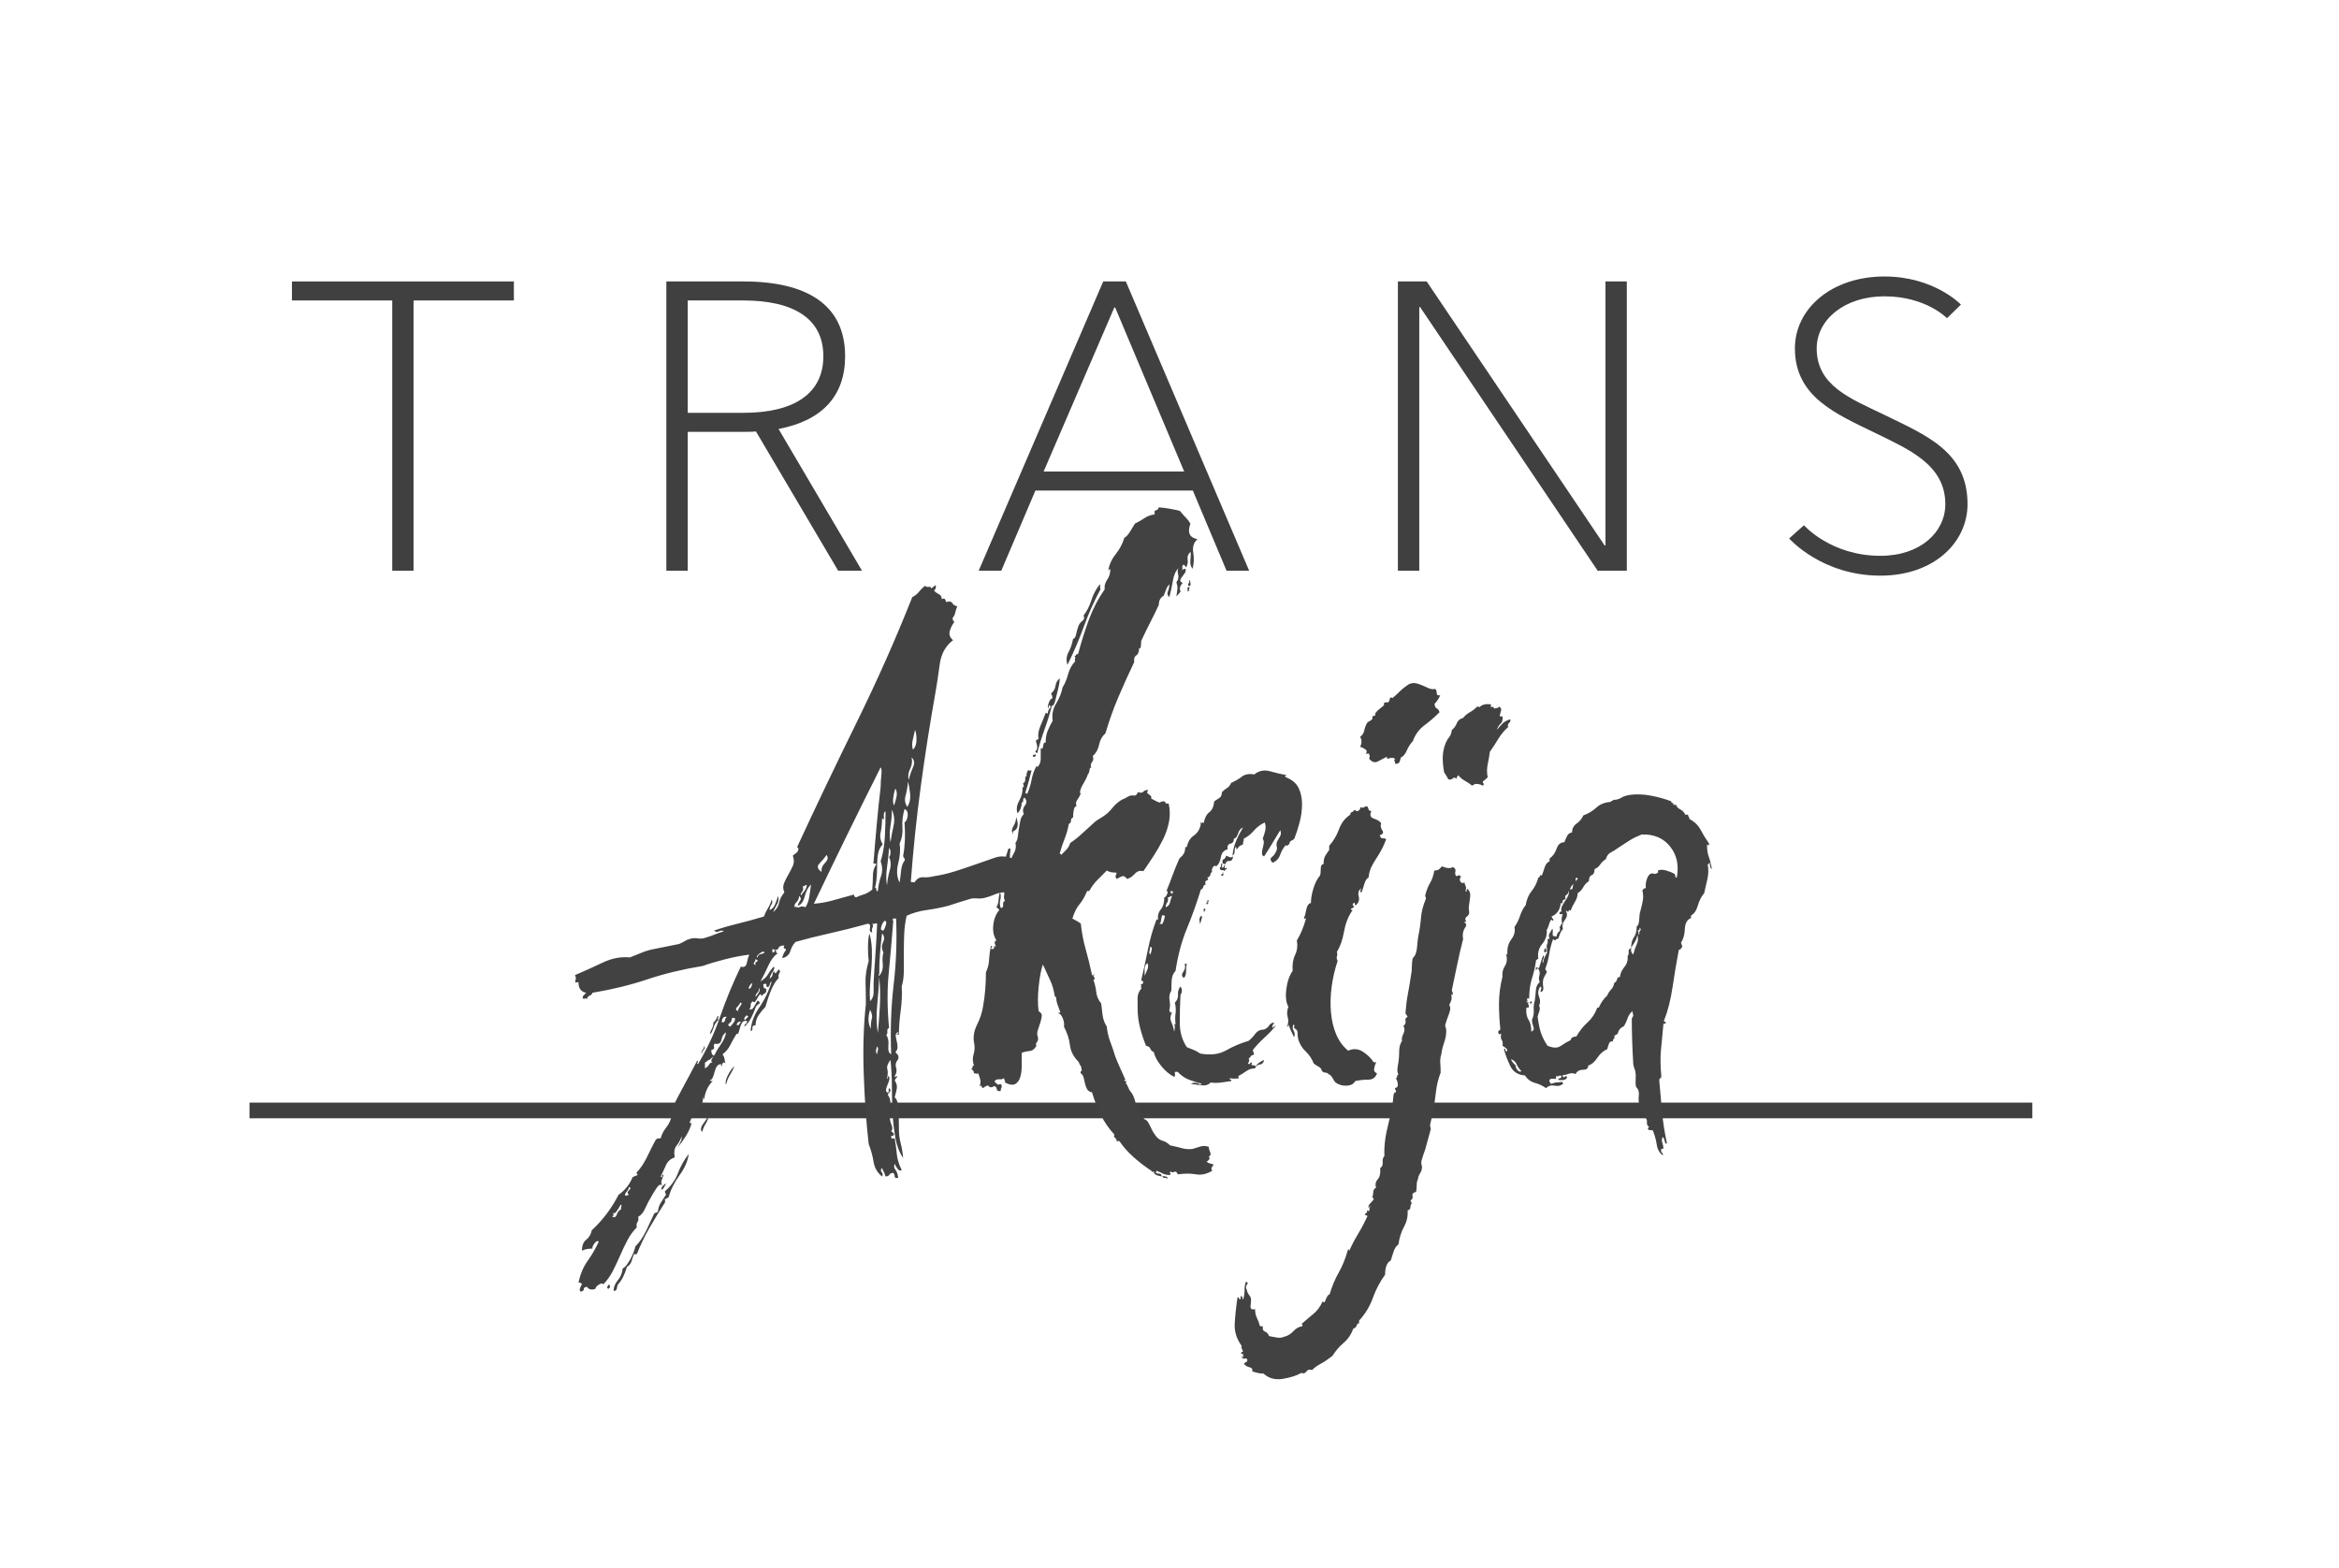
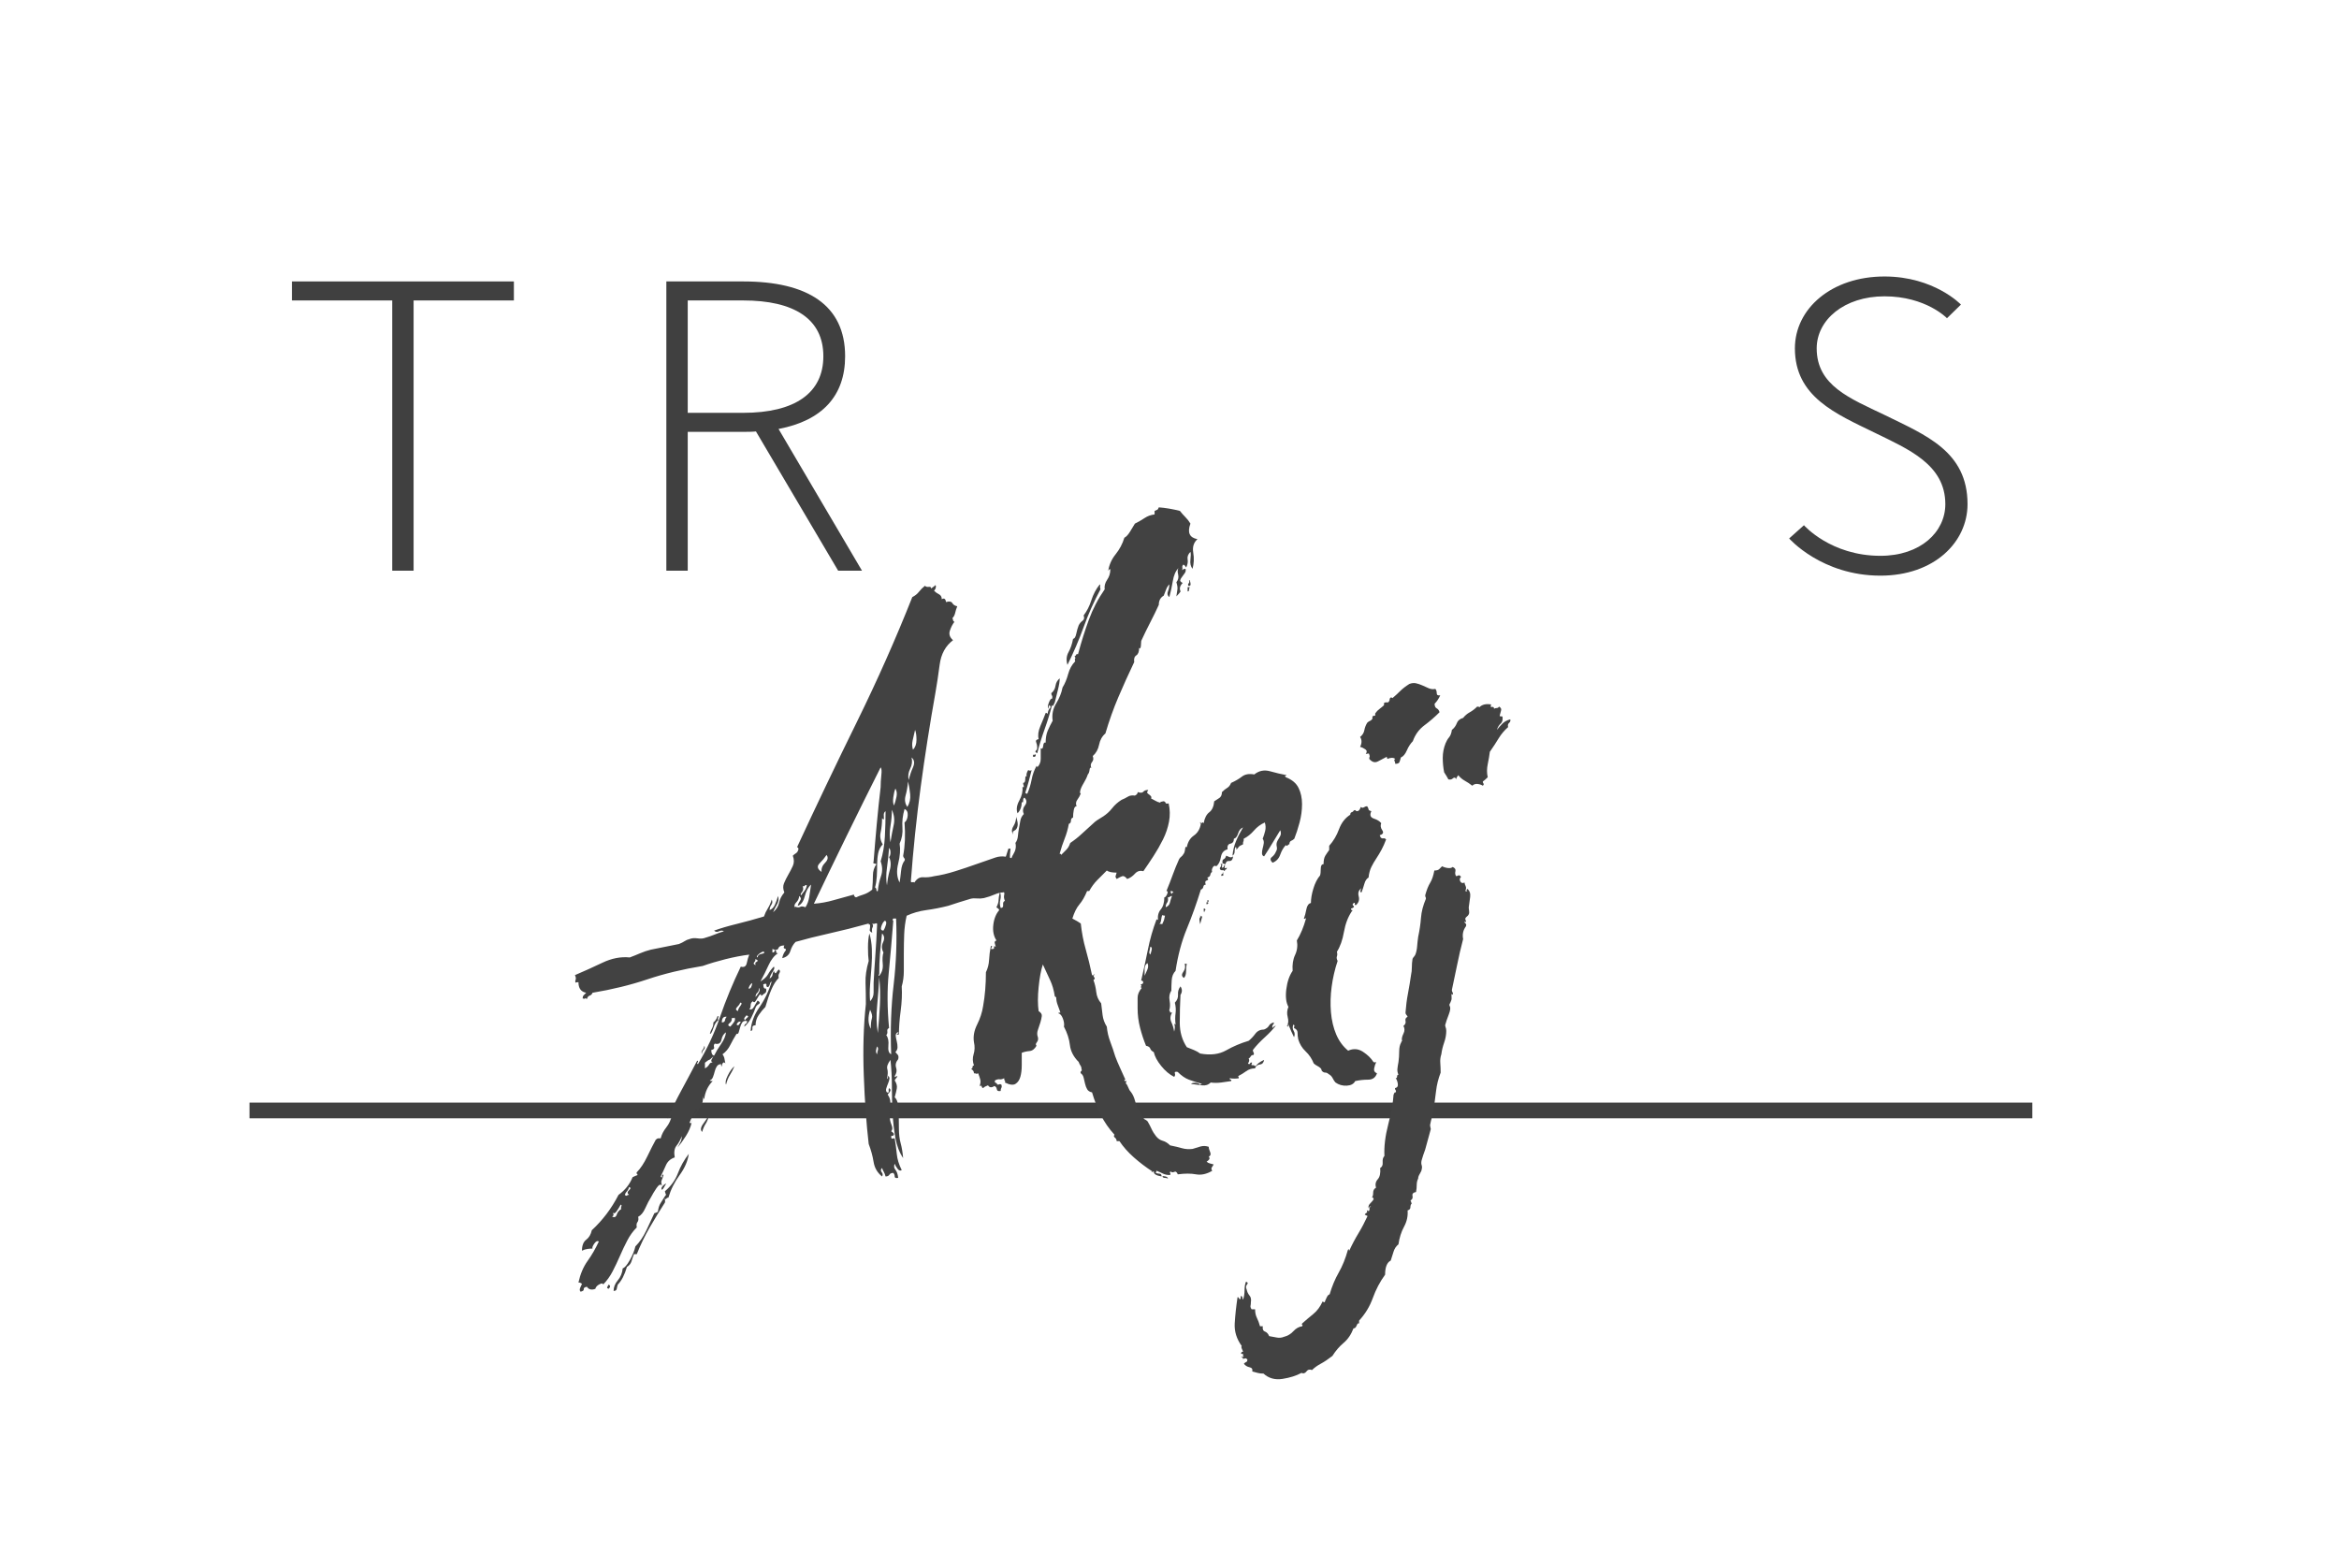
<svg xmlns="http://www.w3.org/2000/svg" width="185" height="124" viewBox="0 0 185 124" fill="none">
  <path d="M23.091 22.261H40.645V23.765H32.713V45.139H31.023V23.765H23.091V22.261Z" fill="#404040" />
  <path d="M59.791 34.126C59.498 34.158 59.141 34.158 58.783 34.158H54.395V45.139H52.704V22.261H58.783C63.854 22.261 66.844 24.124 66.844 28.177C66.844 31.314 65.024 33.275 61.578 33.929L68.177 45.139H66.292L59.791 34.126ZM54.395 32.654H58.783C62.879 32.654 65.122 31.085 65.122 28.177C65.122 25.203 62.782 23.765 58.783 23.765H54.395V32.654Z" fill="#404040" />
-   <path d="M79.197 45.139H77.409L87.259 22.261H89.047L98.799 45.139H97.011L94.345 38.799H81.895L79.197 45.139ZM88.136 24.32L82.545 37.295H93.662L88.201 24.32H88.136Z" fill="#404040" />
-   <path d="M126.981 43.146V22.261H128.671V45.139H126.364L112.32 24.288H112.256V45.139H110.565V22.261H112.841L126.916 43.145H126.981V43.146Z" fill="#404040" />
  <path d="M153.994 25.17C153.994 25.17 152.336 23.438 149.052 23.438C145.866 23.438 143.689 25.301 143.689 27.556C143.689 30.498 146.322 31.511 149.052 32.818C152.303 34.419 155.619 35.694 155.619 39.877C155.619 42.884 152.986 45.532 148.727 45.532C144.079 45.532 141.511 42.59 141.511 42.59L142.681 41.544C142.681 41.544 144.794 43.963 148.727 43.963C151.913 43.963 153.863 42.068 153.863 39.878C153.863 36.74 150.938 35.531 148.272 34.224C145.184 32.72 141.965 31.38 141.965 27.556C141.965 24.419 144.858 21.869 149.052 21.869C152.985 21.869 155.098 24.092 155.098 24.092L153.994 25.17Z" fill="#404040" />
  <path d="M160.745 87.213H19.733V88.453H160.745V87.213Z" fill="#404040" />
  <path d="M80.493 69.526C80.529 69.675 80.632 69.731 80.799 69.693C80.965 69.656 81.085 69.693 81.16 69.805C81.122 70.067 81.012 70.206 80.826 70.224C80.641 70.244 80.474 70.272 80.326 70.308C80.066 70.346 79.881 70.392 79.77 70.448C79.658 70.504 79.51 70.551 79.325 70.588C79.139 70.588 78.917 70.644 78.658 70.756C78.398 70.868 78.12 70.961 77.824 71.035C77.639 71.073 77.454 71.082 77.269 71.063C77.083 71.044 76.916 71.054 76.768 71.09C76.508 71.166 76.203 71.258 75.851 71.37C75.499 71.482 75.212 71.575 74.989 71.65C74.396 71.799 73.822 71.911 73.266 71.985C72.71 72.061 72.191 72.209 71.71 72.432C71.599 72.917 71.534 73.41 71.515 73.913C71.496 74.416 71.487 74.91 71.487 75.394C71.487 75.879 71.487 76.344 71.487 76.791C71.487 77.239 71.432 77.649 71.321 78.021C71.358 78.618 71.33 79.26 71.238 79.949C71.145 80.639 71.099 81.263 71.099 81.821C70.913 81.859 70.876 81.841 70.987 81.766C71.099 81.691 71.099 81.653 70.987 81.653C70.876 81.729 70.829 81.831 70.848 81.961C70.866 82.092 70.894 82.231 70.932 82.38C70.968 82.529 70.987 82.679 70.987 82.827C70.987 82.976 70.932 83.107 70.821 83.218C70.894 83.294 70.96 83.367 71.015 83.442C71.071 83.517 71.079 83.628 71.043 83.777C70.857 84.001 70.801 84.225 70.876 84.448C70.95 84.671 70.913 84.895 70.765 85.118C70.765 85.194 70.783 85.212 70.821 85.174C70.857 85.138 70.913 85.118 70.987 85.118C70.95 85.194 70.912 85.249 70.876 85.286C70.838 85.323 70.801 85.38 70.764 85.454C70.912 85.677 70.968 85.891 70.931 86.097C70.894 86.301 70.838 86.534 70.764 86.795C70.949 86.943 71.051 87.288 71.07 87.829C71.088 88.368 71.098 88.844 71.098 89.254C71.098 89.701 71.144 90.092 71.237 90.427C71.329 90.763 71.394 91.154 71.432 91.601C71.134 91.154 70.931 90.623 70.82 90.008C70.709 89.393 70.635 88.741 70.598 88.052C70.561 87.362 70.542 86.655 70.542 85.929C70.542 85.202 70.504 84.504 70.43 83.833C70.209 84.132 70.125 84.374 70.181 84.559C70.237 84.746 70.227 85.007 70.153 85.342C70.19 85.342 70.217 85.296 70.237 85.202C70.255 85.109 70.245 85.063 70.209 85.063C70.32 85.138 70.366 85.23 70.348 85.342C70.329 85.454 70.292 85.575 70.237 85.705C70.181 85.835 70.134 85.965 70.097 86.097C70.06 86.226 70.078 86.329 70.153 86.404C70.264 86.44 70.311 86.412 70.292 86.32C70.273 86.226 70.282 86.143 70.32 86.069C70.431 86.143 70.459 86.227 70.403 86.32C70.347 86.413 70.282 86.497 70.209 86.571C70.393 86.832 70.459 87.121 70.403 87.438C70.347 87.754 70.338 88.061 70.376 88.359C70.376 88.546 70.421 88.751 70.514 88.974C70.606 89.198 70.598 89.365 70.487 89.478C70.523 89.514 70.561 89.542 70.598 89.561C70.635 89.58 70.672 89.626 70.71 89.701C70.672 89.813 70.635 89.859 70.598 89.841C70.561 89.821 70.523 89.831 70.487 89.868C70.487 90.017 70.514 90.083 70.57 90.064C70.626 90.045 70.69 90.036 70.765 90.036C70.839 90.484 70.894 90.903 70.932 91.294C70.968 91.685 71.098 92.104 71.321 92.552C71.209 92.626 71.098 92.588 70.987 92.439C70.875 92.29 70.801 92.16 70.764 92.049C70.689 92.234 70.709 92.392 70.82 92.523C70.932 92.653 71.005 92.867 71.042 93.166C70.856 93.203 70.764 93.166 70.764 93.054C70.764 92.942 70.727 92.849 70.653 92.774C70.504 92.774 70.403 92.821 70.347 92.914C70.292 93.007 70.189 93.054 70.042 93.054C70.004 92.905 69.959 92.783 69.903 92.691C69.847 92.597 69.8 92.495 69.764 92.383C69.652 92.495 69.643 92.607 69.736 92.719C69.828 92.831 69.838 92.942 69.764 93.055C69.393 92.756 69.171 92.374 69.097 91.909C69.022 91.442 68.893 90.968 68.708 90.484C68.522 88.882 68.392 87.065 68.319 85.035C68.244 83.004 68.299 81.132 68.485 79.418C68.485 78.823 68.476 78.263 68.458 77.741C68.439 77.22 68.522 76.643 68.708 76.009C68.67 75.749 68.652 75.394 68.652 74.947C68.652 74.5 68.689 74.128 68.763 73.829C68.875 74.202 68.939 74.612 68.958 75.059C68.976 75.506 68.967 75.973 68.93 76.456C68.893 76.941 68.856 77.416 68.819 77.882C68.782 78.348 68.782 78.785 68.819 79.195C69.004 79.009 69.097 78.775 69.097 78.496C69.097 78.218 69.097 77.966 69.097 77.742C69.133 77.034 69.18 76.299 69.236 75.534C69.292 74.771 69.338 73.961 69.375 73.103C69.375 73.029 69.328 73.011 69.236 73.047C69.143 73.085 69.059 73.085 68.986 73.047C69.06 73.159 69.069 73.262 69.014 73.355C68.958 73.448 68.949 73.588 68.986 73.774C68.838 73.699 68.772 73.626 68.791 73.55C68.809 73.476 68.819 73.346 68.819 73.159C68.819 73.122 68.8 73.113 68.763 73.131C68.726 73.151 68.708 73.123 68.708 73.047C67.632 73.346 66.595 73.607 65.595 73.83C64.595 74.054 63.705 74.277 62.927 74.501C62.741 74.688 62.602 74.93 62.51 75.227C62.417 75.526 62.204 75.712 61.87 75.787C61.907 75.563 61.999 75.359 62.148 75.172C62.185 75.098 62.157 75.051 62.065 75.032C61.972 75.014 61.962 74.93 62.038 74.781C61.778 74.781 61.62 74.856 61.565 75.004C61.509 75.153 61.351 75.172 61.093 75.061V75.34C61.241 75.34 61.296 75.266 61.26 75.116C61.371 75.192 61.417 75.256 61.398 75.312C61.38 75.368 61.426 75.396 61.537 75.396C61.241 75.583 60.99 75.899 60.787 76.346C60.583 76.793 60.37 77.222 60.148 77.631C60.444 77.445 60.648 77.249 60.759 77.044C60.871 76.84 61.018 76.644 61.204 76.457C61.278 76.533 61.25 76.663 61.12 76.849C60.99 77.035 60.907 77.221 60.871 77.408C61.018 77.296 61.093 77.204 61.093 77.128C61.093 77.054 61.13 76.942 61.204 76.793C61.278 76.98 61.343 77.026 61.399 76.932C61.455 76.84 61.519 76.756 61.594 76.681C61.705 76.756 61.723 76.849 61.649 76.96C61.574 77.073 61.556 77.204 61.594 77.352C61.371 77.575 61.176 77.883 61.01 78.274C60.843 78.665 60.685 79.122 60.538 79.643C60.352 79.829 60.176 80.044 60.01 80.286C59.843 80.528 59.76 80.798 59.76 81.096C59.574 81.096 59.49 81.171 59.51 81.32C59.528 81.469 59.482 81.543 59.371 81.543C59.407 80.91 59.639 80.286 60.065 79.671C60.491 79.056 60.816 78.377 61.038 77.631C60.963 77.669 60.917 77.734 60.899 77.826C60.88 77.92 60.834 78.004 60.76 78.078C60.649 78.078 60.602 78.022 60.621 77.91C60.639 77.798 60.556 77.781 60.371 77.855C60.371 78.116 60.445 78.227 60.593 78.19C60.63 78.377 60.602 78.497 60.51 78.553C60.417 78.609 60.334 78.675 60.26 78.749C60.185 78.749 60.158 78.74 60.177 78.721C60.195 78.703 60.204 78.675 60.204 78.637C60.129 78.637 60.065 78.685 60.01 78.777C59.954 78.871 59.898 78.964 59.843 79.057C59.787 79.15 59.74 79.216 59.704 79.252C59.666 79.29 59.611 79.272 59.537 79.197C59.426 79.272 59.371 79.383 59.371 79.532C59.371 79.681 59.333 79.775 59.259 79.812C59.407 79.887 59.537 79.821 59.648 79.616C59.76 79.412 59.851 79.252 59.926 79.141C60.111 79.253 60.139 79.346 60.01 79.42C59.879 79.496 59.796 79.588 59.76 79.7C59.685 79.924 59.574 80.184 59.426 80.483C59.278 80.781 59.092 81.023 58.87 81.209C58.87 81.097 58.906 81.023 58.981 80.986C59.055 80.949 59.093 80.874 59.093 80.762C58.907 80.726 58.777 80.762 58.704 80.874C58.629 80.986 58.574 81.117 58.537 81.265C58.5 81.414 58.462 81.545 58.426 81.656C58.388 81.768 58.332 81.806 58.259 81.768C58.073 82.067 57.907 82.365 57.758 82.662C57.61 82.961 57.406 83.203 57.147 83.389C57.221 83.501 57.267 83.594 57.286 83.668C57.305 83.744 57.332 83.892 57.37 84.116C57.295 84.004 57.221 84.004 57.147 84.116C57.11 84.191 57.092 84.265 57.092 84.339C57.054 84.339 57.036 84.321 57.036 84.283V84.171C56.888 84.171 56.776 84.227 56.702 84.339C56.627 84.451 56.572 84.582 56.535 84.73C56.498 84.879 56.452 85.029 56.396 85.177C56.341 85.326 56.258 85.42 56.147 85.457C56.147 85.494 56.221 85.512 56.369 85.512C55.998 85.884 55.776 86.351 55.702 86.91C55.627 86.91 55.599 86.891 55.619 86.854C55.637 86.816 55.627 86.778 55.591 86.742C55.627 87.04 55.563 87.309 55.396 87.552C55.23 87.794 55.071 88.064 54.924 88.362C54.849 88.287 54.877 88.175 55.007 88.027C55.136 87.878 55.164 87.766 55.09 87.692C54.979 87.877 54.877 88.064 54.785 88.251C54.692 88.436 54.608 88.622 54.535 88.81C54.609 88.846 54.664 88.846 54.701 88.81C54.627 89.145 54.479 89.489 54.257 89.844C54.035 90.197 53.812 90.505 53.59 90.766C53.664 90.616 53.737 90.477 53.812 90.346C53.886 90.215 53.924 90.057 53.924 89.871C53.812 90.169 53.674 90.421 53.506 90.626C53.34 90.83 53.293 91.138 53.367 91.547C53.034 91.659 52.802 91.864 52.673 92.162C52.543 92.46 52.404 92.758 52.256 93.057C52.33 93.169 52.367 93.159 52.367 93.029C52.367 92.898 52.404 92.87 52.479 92.945C52.441 93.093 52.395 93.224 52.34 93.336C52.284 93.448 52.293 93.596 52.367 93.783C52.256 93.634 52.107 93.699 51.922 93.979C51.737 94.258 51.607 94.472 51.533 94.622C51.348 94.919 51.181 95.237 51.033 95.572C50.885 95.907 50.699 96.131 50.477 96.243C50.513 96.428 50.495 96.568 50.421 96.662C50.346 96.755 50.328 96.894 50.366 97.081C50.069 97.379 49.819 97.724 49.616 98.115C49.411 98.506 49.217 98.916 49.032 99.345C48.846 99.772 48.651 100.183 48.448 100.574C48.244 100.965 47.994 101.31 47.698 101.608C47.698 101.496 47.604 101.487 47.42 101.58C47.234 101.673 47.123 101.794 47.086 101.944C46.789 102.056 46.566 102 46.419 101.776C46.233 101.813 46.15 101.878 46.169 101.972C46.187 102.065 46.104 102.13 45.919 102.168C45.844 102.092 45.836 101.99 45.891 101.861C45.947 101.73 45.993 101.627 46.03 101.553C45.956 101.478 45.864 101.441 45.752 101.441C45.9 100.771 46.141 100.202 46.475 99.737C46.809 99.27 47.105 98.758 47.364 98.2C47.253 98.124 47.133 98.18 47.003 98.367C46.873 98.553 46.827 98.683 46.864 98.758C46.753 98.758 46.623 98.767 46.475 98.786C46.327 98.804 46.178 98.851 46.03 98.926C46.03 98.516 46.142 98.227 46.364 98.06C46.587 97.892 46.734 97.64 46.809 97.305C47.661 96.522 48.365 95.591 48.921 94.511C49.44 94.138 49.81 93.672 50.033 93.113C50.18 93.038 50.311 92.983 50.422 92.946C50.422 92.871 50.403 92.834 50.366 92.834C50.329 92.834 50.329 92.796 50.366 92.722C50.662 92.423 50.94 92.004 51.2 91.464C51.459 90.924 51.681 90.487 51.867 90.151C51.941 90.076 52.014 90.039 52.089 90.039C52.163 90.039 52.218 90.039 52.256 90.039C52.33 89.74 52.478 89.452 52.701 89.172C52.923 88.893 53.07 88.567 53.145 88.195C53.07 88.231 52.96 88.324 52.812 88.474C53.108 87.766 53.469 87.021 53.896 86.239C54.321 85.456 54.738 84.674 55.146 83.891C55.22 83.929 55.23 83.975 55.174 84.031C55.118 84.087 55.127 84.134 55.201 84.171C55.905 83.016 56.489 81.768 56.953 80.426C57.416 79.085 57.962 77.763 58.592 76.458C58.851 76.533 59.01 76.44 59.065 76.178C59.12 75.918 59.185 75.695 59.259 75.508C58.666 75.583 58.036 75.704 57.369 75.871C56.702 76.039 56.109 76.216 55.591 76.402C53.997 76.663 52.533 77.017 51.199 77.464C49.865 77.911 48.42 78.265 46.863 78.525C46.826 78.637 46.752 78.712 46.641 78.749C46.529 78.787 46.455 78.88 46.418 79.028C46.343 78.954 46.298 78.936 46.279 78.973C46.261 79.01 46.196 79.01 46.085 78.973C46.085 78.861 46.112 78.777 46.168 78.721C46.224 78.665 46.288 78.601 46.363 78.525C45.955 78.451 45.752 78.172 45.752 77.687C45.603 77.687 45.529 77.707 45.529 77.743C45.492 77.669 45.492 77.585 45.529 77.492C45.566 77.399 45.547 77.278 45.474 77.129C46.177 76.831 46.9 76.505 47.641 76.151C48.382 75.797 49.105 75.657 49.809 75.731C50.105 75.619 50.383 75.508 50.642 75.396C50.901 75.284 51.179 75.192 51.476 75.116C51.846 75.042 52.217 74.968 52.588 74.893C52.958 74.819 53.329 74.745 53.7 74.669C53.885 74.595 54.033 74.521 54.144 74.446C54.256 74.371 54.385 74.316 54.533 74.278C54.718 74.204 54.931 74.185 55.173 74.222C55.413 74.26 55.626 74.242 55.812 74.166C56.071 74.092 56.313 74.008 56.535 73.915C56.757 73.822 56.998 73.739 57.257 73.663C57.146 73.589 57.016 73.589 56.868 73.663C56.72 73.739 56.59 73.72 56.48 73.608C56.998 73.422 57.6 73.244 58.286 73.077C58.972 72.909 59.684 72.713 60.426 72.49C60.5 72.266 60.602 72.052 60.732 71.847C60.861 71.643 60.963 71.409 61.038 71.149C61.111 71.298 61.102 71.438 61.01 71.568C60.917 71.699 60.871 71.838 60.871 71.987C61.056 71.913 61.195 71.773 61.288 71.568C61.38 71.364 61.463 71.13 61.538 70.87C61.612 71.093 61.584 71.317 61.455 71.54C61.324 71.764 61.223 71.969 61.149 72.155C61.408 71.931 61.566 71.68 61.621 71.4C61.677 71.121 61.816 70.851 62.038 70.59C61.927 70.33 61.918 70.087 62.011 69.863C62.103 69.64 62.214 69.416 62.344 69.193C62.474 68.969 62.594 68.737 62.706 68.494C62.817 68.252 62.817 67.983 62.706 67.684C62.78 67.61 62.863 67.544 62.956 67.488C63.048 67.432 63.113 67.33 63.151 67.181C63.151 67.069 63.113 67.013 63.039 67.013C64.558 63.735 66.133 60.438 67.764 57.121C69.394 53.806 70.857 50.508 72.156 47.229C72.378 47.117 72.553 46.978 72.683 46.809C72.812 46.642 72.97 46.484 73.156 46.335C73.23 46.41 73.331 46.438 73.461 46.419C73.591 46.4 73.656 46.446 73.656 46.558C73.73 46.484 73.785 46.438 73.823 46.419C73.859 46.4 73.915 46.354 73.99 46.279C74.026 46.316 74.035 46.382 74.017 46.474C73.998 46.568 73.952 46.652 73.878 46.726C73.99 46.838 74.119 46.931 74.267 47.005C74.415 47.081 74.489 47.211 74.489 47.397C74.674 47.284 74.785 47.36 74.823 47.62C75.082 47.546 75.249 47.574 75.324 47.704C75.397 47.835 75.527 47.919 75.713 47.955C75.638 48.142 75.582 48.319 75.546 48.486C75.508 48.653 75.434 48.793 75.324 48.905C75.36 48.943 75.379 48.989 75.379 49.045C75.379 49.101 75.416 49.148 75.49 49.185C75.342 49.372 75.221 49.604 75.129 49.883C75.036 50.163 75.12 50.414 75.379 50.637C74.786 51.085 74.434 51.727 74.323 52.566C74.212 53.404 74.101 54.14 73.99 54.773C73.545 57.27 73.156 59.757 72.822 62.234C72.488 64.713 72.229 67.2 72.044 69.695C72.044 69.771 72.08 69.798 72.155 69.779C72.229 69.761 72.284 69.771 72.322 69.807C72.507 69.509 72.739 69.369 73.016 69.388C73.294 69.407 73.581 69.379 73.878 69.304C74.397 69.23 74.952 69.1 75.546 68.913C76.138 68.727 76.694 68.541 77.213 68.354C77.732 68.168 78.242 67.99 78.742 67.823C79.243 67.655 79.807 67.739 80.438 68.074C80.474 68.261 80.428 68.363 80.299 68.381C80.168 68.401 80.067 68.447 79.993 68.521C80.141 68.633 80.317 68.764 80.521 68.912C80.724 69.061 80.715 69.266 80.493 69.526ZM48.141 101.605C48.289 101.679 48.289 101.791 48.141 101.94C48.03 101.903 47.993 101.857 48.03 101.801C48.066 101.745 48.104 101.679 48.141 101.605ZM49.142 95.625C49.105 95.588 49.105 95.522 49.142 95.43C49.179 95.336 49.16 95.29 49.086 95.29C49.011 95.438 48.91 95.606 48.781 95.793C48.65 95.979 48.549 96.016 48.475 95.905C48.511 96.017 48.531 96.081 48.531 96.101C48.531 96.119 48.493 96.165 48.419 96.24C48.604 96.315 48.725 96.259 48.781 96.073C48.836 95.885 48.956 95.737 49.142 95.625ZM52.588 94.228C53.069 93.818 53.413 93.343 53.617 92.803C53.82 92.263 54.107 91.75 54.478 91.266C54.403 91.825 54.163 92.384 53.756 92.943C53.348 93.502 53.051 94.097 52.866 94.731C52.791 94.731 52.736 94.759 52.7 94.815C52.662 94.871 52.606 94.861 52.533 94.787C52.607 94.862 52.625 94.973 52.589 95.123C52.181 95.756 51.782 96.408 51.394 97.079C51.005 97.749 50.661 98.456 50.365 99.202H50.143C50.068 99.388 50.004 99.574 49.948 99.762C49.893 99.947 49.772 100.097 49.587 100.208C49.401 100.842 49.16 101.307 48.864 101.606C48.827 101.718 48.799 101.829 48.781 101.941C48.762 102.053 48.678 102.109 48.531 102.109C48.531 101.81 48.642 101.531 48.864 101.271C49.087 101.01 49.216 100.693 49.254 100.32C49.401 100.283 49.587 100.069 49.81 99.678C50.032 99.286 50.18 98.923 50.254 98.588C50.588 98.252 50.874 97.834 51.116 97.33C51.357 96.827 51.57 96.371 51.755 95.961C51.792 95.961 51.885 95.924 52.033 95.85C52.07 95.551 52.145 95.318 52.256 95.151C52.367 94.984 52.478 94.806 52.59 94.62C52.664 94.545 52.691 94.499 52.673 94.48C52.653 94.46 52.625 94.376 52.588 94.228ZM49.753 94.507C49.605 94.395 49.605 94.274 49.753 94.144C49.901 94.013 49.901 93.929 49.753 93.893C49.716 94.041 49.66 94.153 49.586 94.228C49.512 94.302 49.456 94.396 49.42 94.508C49.494 94.582 49.549 94.6 49.586 94.564C49.623 94.526 49.679 94.507 49.753 94.507ZM52.366 94.116C52.291 94.041 52.301 93.948 52.394 93.837C52.486 93.725 52.588 93.65 52.699 93.613C52.624 93.725 52.569 93.817 52.533 93.893C52.495 93.967 52.44 94.041 52.366 94.116ZM54.701 88.807C54.701 88.731 54.709 88.685 54.729 88.667C54.747 88.647 54.756 88.602 54.756 88.527C54.756 88.602 54.747 88.657 54.729 88.695C54.709 88.732 54.701 88.769 54.701 88.807ZM55.534 89.533C55.386 89.384 55.413 89.17 55.618 88.891C55.821 88.611 55.979 88.378 56.09 88.192C56.015 88.49 55.923 88.723 55.812 88.891C55.701 89.058 55.608 89.272 55.534 89.533ZM55.701 82.715C55.775 82.827 55.757 82.939 55.645 83.051C55.534 83.163 55.497 83.274 55.534 83.386C55.459 83.274 55.469 83.163 55.562 83.051C55.654 82.939 55.701 82.827 55.701 82.715ZM56.368 84.056C56.257 83.982 56.229 83.898 56.285 83.805C56.34 83.712 56.386 83.628 56.424 83.554C56.238 83.74 56.127 83.833 56.09 83.833C56.053 83.833 55.942 83.909 55.756 84.057V84.504C55.904 84.43 56.015 84.327 56.09 84.196C56.164 84.066 56.257 84.019 56.368 84.056ZM56.757 80.368C56.831 80.368 56.849 80.405 56.813 80.48C56.776 80.555 56.776 80.629 56.813 80.703C56.665 80.778 56.535 80.983 56.424 81.318C56.313 81.653 56.22 81.803 56.146 81.765C56.183 81.617 56.238 81.477 56.313 81.346C56.387 81.216 56.424 81.058 56.424 80.871C56.571 80.759 56.683 80.591 56.757 80.368ZM56.48 83.498C56.627 83.2 56.813 82.893 57.035 82.576C57.258 82.26 57.387 81.952 57.425 81.654C57.239 81.766 57.119 81.961 57.063 82.24C57.007 82.52 56.831 82.623 56.535 82.548C56.46 82.623 56.442 82.715 56.48 82.827C56.516 82.939 56.442 83.014 56.257 83.051C56.257 83.312 56.331 83.461 56.48 83.498ZM57.091 80.871C57.238 80.871 57.322 80.815 57.341 80.703C57.359 80.591 57.405 80.499 57.48 80.424C57.22 80.387 57.091 80.536 57.091 80.871ZM57.425 85.789C57.35 85.641 57.397 85.398 57.564 85.063C57.73 84.727 57.906 84.486 58.092 84.336C57.98 84.597 57.86 84.83 57.73 85.034C57.6 85.24 57.498 85.491 57.425 85.789ZM57.758 81.206C57.832 81.132 57.925 81.02 58.036 80.871C58.147 80.723 58.165 80.591 58.092 80.48C58.092 80.517 58.017 80.536 57.869 80.536C57.906 80.685 57.85 80.815 57.703 80.927C57.554 81.039 57.572 81.132 57.758 81.206ZM58.369 79.977C58.369 79.865 58.434 79.725 58.564 79.558C58.693 79.39 58.684 79.306 58.537 79.306C58.537 79.381 58.462 79.493 58.314 79.641C58.165 79.791 58.183 79.902 58.369 79.977ZM58.258 81.039C58.332 81.114 58.397 81.114 58.453 81.039C58.509 80.965 58.554 80.891 58.592 80.815C58.443 80.778 58.332 80.853 58.258 81.039ZM58.925 80.703C58.962 80.629 59.027 80.555 59.12 80.48C59.212 80.405 59.184 80.35 59.037 80.312C58.999 80.35 58.953 80.406 58.898 80.48C58.842 80.555 58.85 80.629 58.925 80.703ZM59.203 78.188C59.315 78.226 59.398 78.152 59.453 77.965C59.509 77.779 59.499 77.723 59.425 77.797C59.314 77.909 59.24 78.04 59.203 78.188ZM59.759 75.841C59.759 75.953 59.721 76.046 59.648 76.121C59.573 76.196 59.61 76.269 59.759 76.344C59.721 76.196 59.74 76.112 59.814 76.093C59.888 76.074 59.926 76.028 59.926 75.953C59.888 75.953 59.833 75.916 59.759 75.841ZM59.759 78.859C59.833 78.785 59.916 78.673 60.009 78.523C60.101 78.375 60.11 78.244 60.036 78.132C60.036 78.319 59.99 78.449 59.898 78.523C59.805 78.599 59.759 78.711 59.759 78.859ZM59.926 75.729C59.926 75.581 60.027 75.487 60.232 75.45C60.435 75.413 60.5 75.357 60.426 75.282C60.351 75.246 60.222 75.301 60.037 75.45C59.851 75.599 59.814 75.692 59.926 75.729ZM63.706 71.761C63.853 71.538 63.956 71.258 64.011 70.923C64.067 70.587 64.113 70.272 64.15 69.973C63.928 70.16 63.761 70.467 63.65 70.895C63.539 71.323 63.353 71.575 63.094 71.649C63.13 71.501 63.195 71.361 63.289 71.23C63.381 71.1 63.353 70.979 63.205 70.867C63.205 71.054 63.13 71.221 62.983 71.37C62.834 71.519 62.797 71.669 62.871 71.817V71.705C63.056 71.78 63.195 71.788 63.289 71.733C63.381 71.677 63.52 71.687 63.706 71.761ZM63.483 70.085C63.557 70.272 63.539 70.43 63.428 70.56C63.316 70.691 63.297 70.775 63.372 70.811C63.446 70.699 63.529 70.587 63.622 70.475C63.714 70.364 63.779 70.215 63.817 70.028C63.742 69.992 63.687 70.001 63.65 70.056C63.613 70.112 63.557 70.122 63.483 70.085ZM68.987 70.364C69.023 69.954 69.042 69.581 69.042 69.246C69.042 68.911 69.134 68.613 69.32 68.352C69.245 68.315 69.181 68.296 69.126 68.296C69.07 68.296 69.06 68.24 69.098 68.128C69.172 67.16 69.255 66.172 69.348 65.166C69.44 64.16 69.543 63.192 69.653 62.26C69.653 61.963 69.672 61.646 69.709 61.31C69.746 60.975 69.728 60.771 69.653 60.696C67.837 64.31 66.077 67.905 64.373 71.482C64.891 71.445 65.41 71.352 65.929 71.202C66.448 71.054 66.985 70.905 67.541 70.756C67.541 70.868 67.597 70.942 67.708 70.979C67.855 70.905 68.05 70.831 68.291 70.756C68.532 70.681 68.764 70.551 68.987 70.364ZM65.374 67.625C65.225 67.849 65.04 68.073 64.817 68.296C64.595 68.519 64.651 68.743 64.984 68.967C64.947 68.706 65.04 68.464 65.262 68.24C65.484 68.016 65.521 67.812 65.374 67.625ZM68.875 81.374C68.875 81.002 68.903 80.731 68.958 80.564C69.014 80.396 68.967 80.163 68.819 79.865C68.634 80.462 68.653 80.965 68.875 81.374ZM69.209 70.196C69.283 70.234 69.32 70.299 69.32 70.392C69.32 70.486 69.357 70.513 69.431 70.476C69.468 70.067 69.552 69.675 69.681 69.302C69.811 68.93 69.802 68.539 69.654 68.128C69.839 67.533 69.95 66.881 69.988 66.172C70.024 65.465 70.043 64.795 70.043 64.161C69.932 64.236 69.885 64.356 69.904 64.524C69.923 64.692 69.913 64.795 69.877 64.831L69.765 64.719C69.765 65.13 69.728 65.502 69.654 65.837C69.579 66.172 69.635 66.49 69.82 66.787C69.635 66.974 69.515 67.207 69.459 67.486C69.404 67.765 69.376 68.064 69.376 68.38C69.376 68.697 69.367 69.014 69.349 69.33C69.329 69.647 69.282 69.936 69.209 70.196ZM69.376 83.386C69.376 83.311 69.394 83.209 69.431 83.078C69.468 82.948 69.45 82.846 69.376 82.771C69.338 82.846 69.31 82.948 69.292 83.078C69.273 83.209 69.301 83.312 69.376 83.386ZM69.431 81.709C69.505 80.927 69.561 80.182 69.598 79.474C69.634 78.767 69.616 78.04 69.542 77.294C69.505 78.041 69.449 78.795 69.376 79.558C69.301 80.322 69.32 81.039 69.431 81.709ZM69.542 77.182C69.764 76.922 69.857 76.605 69.82 76.232C69.783 75.86 69.801 75.561 69.876 75.338C69.728 75.077 69.718 74.807 69.848 74.528C69.978 74.248 69.95 74.016 69.765 73.829C69.69 74.463 69.635 75.012 69.599 75.478C69.561 75.944 69.543 76.475 69.543 77.07C69.505 77.07 69.487 77.09 69.487 77.127C69.487 77.164 69.505 77.182 69.542 77.182ZM69.876 73.606C69.95 73.493 70.015 73.345 70.07 73.158C70.126 72.973 70.098 72.861 69.987 72.823C69.876 72.898 69.783 73.046 69.709 73.27C69.634 73.494 69.69 73.606 69.876 73.606ZM70.32 67.067C70.283 67.589 70.228 68.11 70.154 68.632C70.079 69.154 70.079 69.619 70.154 70.029C70.191 69.619 70.265 69.218 70.376 68.827C70.487 68.436 70.468 68.092 70.32 67.794C70.394 67.719 70.432 67.598 70.432 67.43C70.431 67.262 70.394 67.142 70.32 67.067ZM70.487 83.386C70.412 81.448 70.478 79.613 70.682 77.881C70.885 76.149 70.95 74.407 70.877 72.655H70.654C70.579 72.731 70.579 72.786 70.654 72.823C70.543 74.24 70.423 75.617 70.293 76.959C70.163 78.3 70.172 79.753 70.32 81.318C70.209 81.356 70.162 81.439 70.181 81.569C70.2 81.7 70.172 81.802 70.098 81.877C70.246 82.063 70.302 82.343 70.265 82.715C70.228 83.088 70.302 83.312 70.487 83.386ZM70.543 64.049C70.543 64.459 70.505 64.887 70.431 65.334C70.356 65.781 70.356 66.21 70.431 66.619C70.505 66.135 70.589 65.689 70.681 65.278C70.774 64.868 70.728 64.459 70.543 64.049ZM70.71 63.714C70.784 63.528 70.849 63.304 70.904 63.043C70.96 62.783 70.932 62.559 70.821 62.372C70.746 62.559 70.691 62.792 70.654 63.071C70.617 63.35 70.635 63.565 70.71 63.714ZM71.543 65.055C71.691 64.943 71.775 64.757 71.793 64.496C71.811 64.236 71.728 64.068 71.543 63.993C71.395 64.515 71.339 64.999 71.376 65.446C71.413 65.893 71.339 66.322 71.154 66.731C71.228 67.179 71.191 67.701 71.043 68.296C70.894 68.892 70.932 69.395 71.154 69.805C71.191 69.581 71.228 69.283 71.266 68.911C71.302 68.539 71.395 68.26 71.544 68.073C71.58 67.998 71.571 67.933 71.516 67.877C71.46 67.821 71.433 67.756 71.433 67.681C71.507 67.309 71.552 66.898 71.572 66.451C71.59 66.005 71.58 65.539 71.543 65.055ZM71.765 63.825C71.95 63.527 72.024 63.192 71.988 62.819C71.95 62.447 71.895 62.112 71.821 61.813C71.784 62.224 71.719 62.596 71.626 62.931C71.534 63.266 71.58 63.565 71.765 63.825ZM72.099 59.913C72.173 60.212 72.136 60.51 71.988 60.807C71.839 61.106 71.802 61.404 71.876 61.702C71.95 61.366 72.061 61.031 72.21 60.696C72.358 60.36 72.322 60.1 72.099 59.913ZM72.377 57.733C72.302 58.032 72.238 58.312 72.183 58.572C72.127 58.833 72.136 59.075 72.21 59.298C72.395 59.112 72.488 58.852 72.488 58.516C72.488 58.18 72.451 57.92 72.377 57.733Z" fill="#424242" />
  <path d="M95.991 92.104C95.953 92.179 95.907 92.253 95.852 92.328C95.796 92.402 95.805 92.495 95.879 92.607C95.435 92.868 95.008 92.961 94.601 92.887C94.193 92.811 93.712 92.811 93.156 92.887C93.081 92.7 92.989 92.635 92.877 92.691C92.766 92.747 92.674 92.737 92.6 92.664C92.525 92.7 92.507 92.737 92.544 92.775C92.581 92.812 92.581 92.868 92.544 92.943C92.322 92.943 92.136 92.905 91.988 92.831C91.839 92.756 91.672 92.682 91.487 92.607C91.45 92.607 91.441 92.626 91.46 92.664C91.478 92.7 91.451 92.719 91.376 92.719C91.451 92.794 91.552 92.831 91.682 92.831C91.811 92.831 91.877 92.906 91.877 93.055C91.432 92.98 91.228 92.85 91.266 92.664C91.191 92.664 91.154 92.673 91.154 92.692C91.154 92.71 91.135 92.719 91.099 92.719C91.061 92.682 91.079 92.664 91.154 92.664C90.635 92.328 90.144 91.955 89.681 91.546C89.217 91.135 88.838 90.708 88.542 90.26H88.32C88.32 90.148 88.273 90.055 88.18 89.981C88.087 89.906 88.078 89.832 88.153 89.757C87.708 89.273 87.347 88.751 87.069 88.192C86.791 87.634 86.559 87.037 86.374 86.404C86.188 86.366 86.059 86.283 85.985 86.153C85.91 86.022 85.855 85.873 85.818 85.706C85.781 85.538 85.743 85.38 85.707 85.231C85.67 85.083 85.596 84.971 85.485 84.895C85.448 84.821 85.457 84.766 85.512 84.728C85.568 84.691 85.577 84.635 85.54 84.56C85.54 84.449 85.512 84.356 85.457 84.281C85.401 84.206 85.354 84.113 85.318 84.001C84.91 83.592 84.678 83.145 84.623 82.66C84.567 82.176 84.409 81.692 84.151 81.207C84.187 81.021 84.159 80.807 84.067 80.564C83.975 80.322 83.854 80.182 83.706 80.144C83.706 80.108 83.762 80.089 83.873 80.089C83.798 79.865 83.725 79.661 83.65 79.474C83.576 79.288 83.539 79.083 83.539 78.859C83.539 78.897 83.502 78.879 83.428 78.803C83.353 78.32 83.233 77.9 83.066 77.546C82.9 77.192 82.705 76.773 82.483 76.288C82.334 76.736 82.223 77.332 82.149 78.077C82.074 78.823 82.074 79.456 82.149 79.977C82.334 80.089 82.417 80.22 82.399 80.368C82.38 80.517 82.343 80.686 82.288 80.871C82.232 81.058 82.167 81.254 82.093 81.458C82.018 81.663 82.018 81.859 82.093 82.045C82.129 82.194 82.101 82.324 82.009 82.436C81.916 82.548 81.907 82.641 81.982 82.715C81.833 82.977 81.648 83.116 81.426 83.135C81.204 83.154 80.999 83.2 80.814 83.275C80.814 83.573 80.814 83.899 80.814 84.253C80.814 84.607 80.777 84.915 80.703 85.174C80.628 85.436 80.499 85.622 80.314 85.734C80.128 85.846 79.85 85.808 79.48 85.622C79.517 85.547 79.517 85.501 79.48 85.482C79.443 85.464 79.425 85.398 79.425 85.286C79.276 85.361 79.155 85.389 79.063 85.37C78.97 85.352 78.85 85.379 78.702 85.454C78.665 85.566 78.683 85.631 78.758 85.649C78.832 85.669 78.869 85.715 78.869 85.789C78.98 85.789 79.044 85.78 79.064 85.761C79.082 85.742 79.128 85.752 79.203 85.789C79.239 85.901 79.239 85.985 79.203 86.041C79.165 86.097 79.147 86.18 79.147 86.292C78.961 86.328 78.86 86.282 78.841 86.152C78.822 86.021 78.758 85.937 78.647 85.901C78.424 86.049 78.258 86.031 78.147 85.845C78.071 85.882 78.007 85.909 77.952 85.929C77.896 85.947 77.831 85.993 77.757 86.068C77.682 86.031 77.645 85.984 77.645 85.929C77.645 85.873 77.59 85.863 77.479 85.901C77.553 85.715 77.571 85.547 77.534 85.398C77.497 85.249 77.442 85.081 77.368 84.894C77.293 84.932 77.238 84.942 77.201 84.922C77.164 84.904 77.108 84.894 77.034 84.894C77.034 84.746 76.96 84.634 76.812 84.559C76.886 84.522 76.924 84.466 76.924 84.391C76.924 84.317 76.96 84.279 77.035 84.279C76.924 83.981 76.915 83.684 77.007 83.385C77.1 83.087 77.109 82.771 77.035 82.435C76.96 81.988 77.043 81.523 77.285 81.038C77.526 80.554 77.683 80.069 77.757 79.585C77.831 79.175 77.887 78.747 77.924 78.299C77.961 77.853 77.98 77.387 77.98 76.902C78.127 76.604 78.211 76.279 78.23 75.924C78.248 75.571 78.294 75.208 78.369 74.834C78.48 74.798 78.498 74.834 78.424 74.946C78.35 75.058 78.387 75.096 78.536 75.058C78.61 75.058 78.637 75.012 78.619 74.919C78.6 74.826 78.647 74.817 78.758 74.891C78.721 74.779 78.693 74.677 78.675 74.584C78.656 74.491 78.702 74.425 78.814 74.388C78.591 74.052 78.508 73.643 78.564 73.158C78.619 72.674 78.777 72.283 79.036 71.984C78.999 71.91 78.961 71.864 78.925 71.845C78.887 71.826 78.85 71.799 78.813 71.761C78.925 71.537 78.98 71.351 78.98 71.202C78.98 71.054 79.016 70.83 79.091 70.531C79.165 70.755 79.175 70.97 79.119 71.174C79.063 71.379 79.072 71.594 79.147 71.817C79.294 71.817 79.36 71.733 79.341 71.565C79.322 71.398 79.369 71.296 79.48 71.258C79.405 71.072 79.387 70.914 79.425 70.783C79.461 70.654 79.425 70.532 79.313 70.42C79.498 70.495 79.591 70.458 79.591 70.308C79.591 70.16 79.61 70.01 79.647 69.861C79.572 69.861 79.536 69.898 79.536 69.973C79.536 70.048 79.498 70.104 79.424 70.141C79.35 69.992 79.313 69.843 79.313 69.693C79.313 69.545 79.313 69.377 79.313 69.19C79.387 69.228 79.433 69.284 79.452 69.358C79.47 69.433 79.498 69.507 79.535 69.581C79.609 69.581 79.619 69.554 79.563 69.498C79.507 69.442 79.498 69.377 79.535 69.302C79.609 69.265 79.655 69.237 79.674 69.218C79.692 69.2 79.738 69.19 79.813 69.19C79.813 69.116 79.822 68.967 79.841 68.743C79.859 68.519 79.905 68.445 79.98 68.519C79.905 68.184 79.961 67.868 80.147 67.57C80.332 67.272 80.387 66.974 80.313 66.675C80.424 66.527 80.489 66.35 80.508 66.144C80.526 65.94 80.554 65.735 80.591 65.53C80.628 65.326 80.665 65.12 80.702 64.915C80.739 64.711 80.832 64.534 80.981 64.385C80.869 64.161 80.897 63.937 81.064 63.714C81.231 63.49 81.221 63.286 81.036 63.099C80.961 63.099 80.925 63.174 80.925 63.323C80.925 63.472 80.887 63.51 80.813 63.435C80.813 63.807 80.702 64.105 80.48 64.329C80.369 64.031 80.415 63.696 80.619 63.323C80.822 62.951 80.906 62.596 80.869 62.261H80.98C80.98 62.186 80.971 62.131 80.953 62.093C80.933 62.057 80.925 62.001 80.925 61.926C81.036 61.926 81.092 61.824 81.092 61.618C81.092 61.414 81.128 61.349 81.203 61.423C81.166 61.275 81.203 61.106 81.315 60.92C81.351 60.92 81.388 60.929 81.426 60.948C81.462 60.967 81.518 60.957 81.593 60.92C81.518 61.218 81.444 61.507 81.37 61.786C81.295 62.066 81.204 62.373 81.092 62.708C81.166 62.783 81.221 62.802 81.259 62.764C81.406 62.429 81.518 62.066 81.593 61.674C81.666 61.283 81.796 60.92 81.981 60.584C82.018 60.584 82.037 60.622 82.037 60.696C82.222 60.51 82.315 60.287 82.315 60.026C82.315 59.765 82.315 59.486 82.315 59.187C82.427 59.263 82.491 59.197 82.51 58.992C82.528 58.787 82.593 58.704 82.704 58.74C82.704 58.368 82.76 58.051 82.871 57.79C82.983 57.53 83.112 57.269 83.26 57.007C83.185 56.524 83.278 56.067 83.538 55.638C83.797 55.211 83.964 54.791 84.039 54.381C84.224 54.083 84.372 53.73 84.483 53.319C84.594 52.91 84.779 52.574 85.039 52.313C85.002 52.201 85.002 52.127 85.039 52.09C85.076 52.053 85.058 51.997 84.984 51.922C85.058 51.885 85.103 51.838 85.123 51.782C85.141 51.726 85.187 51.718 85.262 51.755C85.521 50.786 85.808 49.874 86.123 49.016C86.438 48.16 86.855 47.358 87.374 46.613C87.337 46.353 87.401 46.102 87.569 45.858C87.735 45.617 87.819 45.347 87.819 45.048C87.819 45.012 87.799 45.002 87.763 45.021C87.725 45.04 87.688 45.086 87.652 45.16C87.725 44.676 87.92 44.238 88.235 43.847C88.55 43.456 88.782 43.018 88.93 42.533C89.078 42.459 89.226 42.301 89.375 42.058C89.522 41.816 89.653 41.602 89.764 41.416C90.06 41.267 90.32 41.118 90.542 40.969C90.764 40.82 91.023 40.727 91.321 40.689V40.41C91.395 40.373 91.46 40.345 91.515 40.326C91.571 40.307 91.617 40.242 91.654 40.13C92.173 40.168 92.728 40.261 93.322 40.41C93.469 40.596 93.618 40.764 93.767 40.913C93.914 41.062 94.045 41.23 94.156 41.416C93.896 42.124 94.081 42.533 94.712 42.645C94.415 42.907 94.304 43.26 94.378 43.707C94.452 44.154 94.434 44.583 94.322 44.992C94.174 44.807 94.118 44.564 94.156 44.266C94.192 43.968 94.192 43.763 94.156 43.651C93.97 43.838 93.896 44.034 93.933 44.238C93.97 44.443 93.933 44.657 93.822 44.881C93.784 44.844 93.757 44.807 93.738 44.769C93.719 44.732 93.673 44.695 93.599 44.657C93.525 44.732 93.497 44.806 93.516 44.88C93.534 44.956 93.525 45.029 93.488 45.104C93.562 45.029 93.655 44.992 93.767 44.992C93.803 45.104 93.785 45.215 93.711 45.327C93.636 45.439 93.562 45.542 93.488 45.635C93.414 45.728 93.368 45.812 93.35 45.886C93.331 45.961 93.395 46.035 93.544 46.11C93.322 46.333 93.266 46.557 93.378 46.78C93.34 46.855 93.229 46.985 93.044 47.171C93.081 46.948 93.108 46.762 93.127 46.612C93.145 46.464 93.118 46.277 93.044 46.053C93.192 45.867 93.239 45.662 93.183 45.439C93.127 45.215 93.136 45.048 93.21 44.935C92.988 45.159 92.84 45.495 92.766 45.942C92.691 46.389 92.599 46.817 92.488 47.227C92.339 47.115 92.302 46.967 92.376 46.78C92.45 46.594 92.488 46.408 92.488 46.221C92.376 46.333 92.293 46.464 92.238 46.612C92.182 46.761 92.117 46.929 92.043 47.115C91.784 47.264 91.654 47.506 91.654 47.842C91.468 48.252 91.246 48.708 90.987 49.211C90.727 49.714 90.487 50.208 90.264 50.692C90.264 50.767 90.255 50.897 90.237 51.083C90.218 51.27 90.172 51.326 90.098 51.25C90.098 51.549 90.023 51.744 89.876 51.837C89.727 51.931 89.671 52.108 89.709 52.368C89.264 53.3 88.847 54.221 88.458 55.134C88.069 56.048 87.726 57.006 87.43 58.013C87.17 58.236 87.003 58.535 86.93 58.907C86.855 59.279 86.688 59.577 86.429 59.801C86.503 59.987 86.485 60.146 86.373 60.276C86.262 60.407 86.243 60.565 86.318 60.751C86.243 60.676 86.197 60.723 86.178 60.89C86.159 61.058 86.114 61.179 86.04 61.254C85.965 61.477 85.854 61.71 85.706 61.952C85.558 62.195 85.464 62.408 85.428 62.595V62.707C85.428 62.744 85.446 62.763 85.484 62.763C85.409 62.949 85.317 63.117 85.205 63.266C85.094 63.415 85.075 63.583 85.15 63.769C85.038 63.769 84.964 63.872 84.927 64.076C84.89 64.282 84.872 64.477 84.872 64.663C84.76 64.701 84.705 64.785 84.705 64.914C84.705 65.045 84.65 65.129 84.538 65.166C84.464 65.576 84.353 65.967 84.205 66.34C84.056 66.712 83.927 67.104 83.816 67.513C83.816 67.551 83.834 67.56 83.872 67.541C83.908 67.523 83.927 67.55 83.927 67.625C84.075 67.476 84.214 67.337 84.344 67.206C84.474 67.075 84.575 66.898 84.65 66.674C84.984 66.451 85.289 66.209 85.567 65.948C85.845 65.688 86.132 65.427 86.428 65.165C86.54 65.053 86.651 64.961 86.762 64.886C86.874 64.811 87.021 64.718 87.207 64.606C87.504 64.421 87.753 64.197 87.957 63.936C88.16 63.675 88.411 63.452 88.708 63.265C88.893 63.191 89.059 63.107 89.208 63.014C89.356 62.921 89.542 62.893 89.764 62.93C89.912 62.856 89.987 62.762 89.987 62.651C90.209 62.726 90.356 62.716 90.431 62.623C90.505 62.53 90.635 62.483 90.82 62.483C90.745 62.595 90.718 62.67 90.737 62.706C90.755 62.744 90.792 62.782 90.848 62.818C90.904 62.856 90.96 62.902 91.015 62.958C91.071 63.014 91.079 63.08 91.042 63.154C91.19 63.229 91.311 63.294 91.404 63.349C91.496 63.406 91.617 63.453 91.765 63.489C91.802 63.415 91.829 63.387 91.849 63.406C91.867 63.425 91.913 63.415 91.987 63.378C92.099 63.378 92.163 63.416 92.182 63.49C92.2 63.565 92.284 63.584 92.432 63.546C92.544 64.031 92.552 64.515 92.46 64.999C92.367 65.484 92.21 65.949 91.987 66.396C91.765 66.843 91.515 67.282 91.237 67.71C90.959 68.138 90.69 68.539 90.431 68.911C90.171 68.837 89.949 68.903 89.764 69.107C89.578 69.312 89.375 69.452 89.153 69.526C89.004 69.34 88.875 69.266 88.764 69.303C88.653 69.34 88.504 69.415 88.319 69.526C88.244 69.414 88.217 69.34 88.236 69.303C88.254 69.266 88.282 69.173 88.319 69.023C87.948 69.023 87.688 68.967 87.541 68.856C87.281 69.117 87.031 69.368 86.79 69.61C86.549 69.853 86.336 70.141 86.151 70.476H85.984C85.799 70.924 85.596 71.278 85.373 71.538C85.151 71.799 84.965 72.172 84.817 72.656C84.964 72.731 85.085 72.795 85.178 72.852C85.271 72.907 85.373 72.973 85.484 73.047C85.558 73.756 85.687 74.436 85.873 75.087C86.058 75.74 86.225 76.42 86.373 77.128C86.447 77.165 86.485 77.165 86.485 77.128C86.485 77.091 86.521 77.071 86.596 77.071C86.485 77.147 86.466 77.221 86.54 77.295C86.614 77.37 86.596 77.444 86.485 77.519C86.596 77.817 86.67 78.133 86.707 78.469C86.744 78.804 86.874 79.103 87.096 79.363C87.133 79.662 87.17 79.969 87.207 80.285C87.244 80.602 87.355 80.909 87.541 81.207C87.578 81.617 87.67 82.017 87.819 82.408C87.967 82.799 88.097 83.182 88.208 83.554C88.32 83.853 88.439 84.141 88.57 84.42C88.699 84.7 88.838 85.007 88.986 85.342C89.023 85.38 89.023 85.398 88.986 85.398C88.949 85.398 88.931 85.417 88.931 85.454C88.931 85.492 88.949 85.51 88.986 85.51H89.098C89.098 85.548 89.089 85.575 89.07 85.594C89.051 85.613 89.043 85.641 89.043 85.678C89.117 85.752 89.182 85.863 89.237 86.013C89.293 86.161 89.357 86.273 89.432 86.349C89.58 86.535 89.691 86.768 89.766 87.047C89.84 87.327 89.932 87.558 90.044 87.745C90.118 87.857 90.183 87.959 90.239 88.053C90.294 88.145 90.358 88.267 90.433 88.416C90.47 88.49 90.516 88.536 90.572 88.556C90.628 88.574 90.692 88.62 90.767 88.696C90.878 88.882 90.98 89.078 91.073 89.282C91.165 89.487 91.286 89.683 91.434 89.869C91.581 90.055 91.758 90.177 91.962 90.233C92.165 90.288 92.36 90.409 92.546 90.596C92.915 90.671 93.231 90.744 93.49 90.82C93.749 90.894 94.027 90.912 94.324 90.876C94.547 90.8 94.76 90.736 94.964 90.68C95.167 90.624 95.381 90.633 95.603 90.708C95.603 90.82 95.64 90.959 95.715 91.127C95.789 91.294 95.751 91.415 95.603 91.49C95.677 91.564 95.686 91.638 95.631 91.714C95.575 91.788 95.51 91.844 95.436 91.881C95.51 91.956 95.593 92.002 95.686 92.021C95.778 92.039 95.88 92.067 95.991 92.104ZM79.926 67.123C79.889 67.384 79.871 67.701 79.871 68.073C79.871 68.446 79.722 68.669 79.426 68.743C79.388 68.484 79.416 68.204 79.509 67.905C79.602 67.608 79.685 67.347 79.759 67.123H79.926ZM80.483 65.334C80.445 65.521 80.362 65.641 80.233 65.697C80.102 65.754 80.074 65.856 80.149 66.005C80.001 65.819 80.001 65.605 80.149 65.362C80.297 65.12 80.371 64.868 80.371 64.608C80.483 64.943 80.519 65.186 80.483 65.334ZM81.927 59.69C81.927 59.839 81.852 59.895 81.705 59.857V59.69C81.779 59.727 81.817 59.727 81.817 59.69C81.817 59.653 81.853 59.653 81.927 59.69ZM82.038 59.578C81.891 59.504 81.853 59.438 81.927 59.382C82.001 59.326 82.038 59.243 82.038 59.131C82.038 58.983 82.011 58.843 81.956 58.712C81.9 58.582 81.964 58.497 82.15 58.46C82.15 58.498 82.168 58.516 82.206 58.516C82.168 58.516 82.15 58.498 82.15 58.46H82.206H82.15C82.075 58.163 82.122 57.818 82.289 57.426C82.456 57.035 82.595 56.691 82.706 56.392C82.78 56.392 82.818 56.402 82.818 56.42C82.818 56.439 82.836 56.448 82.873 56.448C82.873 56.262 82.947 56.095 83.096 55.945C83.096 55.908 83.086 55.881 83.068 55.861C83.049 55.843 83.04 55.815 83.04 55.777C82.966 55.777 82.929 55.871 82.929 56.057C82.854 55.983 82.864 55.825 82.957 55.582C83.049 55.34 83.132 55.238 83.207 55.275C83.243 55.163 83.243 55.079 83.207 55.023C83.169 54.968 83.151 54.903 83.151 54.828C83.336 54.679 83.447 54.483 83.484 54.241C83.521 53.999 83.632 53.803 83.818 53.654C83.818 53.878 83.771 54.176 83.679 54.548C83.586 54.921 83.503 55.257 83.429 55.554C83.392 55.63 83.355 55.704 83.318 55.778C83.281 55.853 83.243 55.853 83.207 55.778C83.058 56.374 82.863 57.007 82.623 57.678C82.381 58.348 82.186 58.982 82.038 59.578ZM87.042 46.612C86.522 47.581 86.077 48.577 85.708 49.602C85.337 50.627 84.911 51.623 84.429 52.591C84.318 52.22 84.346 51.884 84.513 51.585C84.679 51.288 84.799 50.934 84.874 50.524C84.985 50.524 85.068 50.394 85.124 50.132C85.179 49.872 85.244 49.649 85.318 49.462C85.392 49.314 85.494 49.192 85.624 49.099C85.753 49.006 85.781 48.866 85.708 48.679C85.966 48.344 86.171 47.944 86.319 47.478C86.466 47.013 86.689 46.593 86.986 46.22C87.022 46.258 87.032 46.304 87.013 46.36C86.995 46.416 87.004 46.5 87.042 46.612ZM91.933 93.055C91.97 93.017 92.053 93.017 92.183 93.055C92.312 93.091 92.378 93.147 92.378 93.222C92.303 93.184 92.22 93.166 92.128 93.166C92.035 93.166 91.97 93.129 91.933 93.055ZM93.934 46.444H94.101C94.063 46.519 94.045 46.593 94.045 46.668C94.045 46.743 94.008 46.78 93.934 46.78V46.444H93.934ZM94.046 45.886C94.082 45.849 94.12 45.923 94.157 46.109C94.194 46.296 94.138 46.37 93.99 46.333C93.953 46.258 93.962 46.193 94.018 46.137C94.073 46.081 94.082 45.997 94.046 45.886Z" fill="#424242" />
  <path d="M101.704 61.478C102.186 61.665 102.519 61.944 102.705 62.316C102.89 62.689 102.983 63.118 102.983 63.601C102.983 64.086 102.918 64.571 102.789 65.055C102.659 65.54 102.52 65.968 102.372 66.34C102.297 66.415 102.213 66.471 102.122 66.507C102.028 66.545 101.983 66.638 101.983 66.787C101.908 66.787 101.862 66.815 101.843 66.871C101.825 66.927 101.778 66.918 101.704 66.843C101.519 67.03 101.371 67.282 101.26 67.597C101.149 67.915 100.944 68.128 100.649 68.24C100.463 68.054 100.444 67.905 100.593 67.793C100.74 67.681 100.852 67.533 100.927 67.346C101.001 67.234 101.019 67.104 100.982 66.955C100.945 66.807 100.963 66.657 101.038 66.508C101.075 66.433 101.14 66.322 101.233 66.172C101.325 66.024 101.334 65.856 101.26 65.669C101.075 65.968 100.871 66.303 100.649 66.675C100.427 67.048 100.204 67.402 99.982 67.737C99.871 67.7 99.815 67.617 99.815 67.486C99.815 67.356 99.834 67.225 99.871 67.095C99.907 66.965 99.935 66.834 99.954 66.704C99.972 66.574 99.945 66.453 99.871 66.341C99.945 66.154 100.01 65.949 100.066 65.726C100.121 65.502 100.111 65.279 100.038 65.055C99.704 65.204 99.417 65.418 99.177 65.698C98.935 65.978 98.667 66.192 98.37 66.341C98.37 66.49 98.361 66.564 98.343 66.564C98.323 66.564 98.315 66.64 98.315 66.788C98.129 66.863 98.018 66.927 97.981 66.984C97.944 67.04 97.888 67.105 97.814 67.18C97.777 67.18 97.768 67.151 97.787 67.096C97.805 67.04 97.778 67.012 97.704 67.012C97.666 67.124 97.648 67.245 97.648 67.375C97.648 67.506 97.593 67.608 97.481 67.683C97.518 67.273 97.611 66.891 97.76 66.537C97.907 66.183 98.093 65.82 98.315 65.447C98.129 65.522 98 65.68 97.926 65.922C97.852 66.165 97.74 66.305 97.593 66.341C97.593 66.565 97.5 66.696 97.315 66.732C97.129 66.77 97.055 66.919 97.092 67.18C96.795 67.255 96.62 67.459 96.564 67.794C96.509 68.129 96.388 68.372 96.203 68.52C96.092 68.446 95.999 68.475 95.925 68.604C95.85 68.735 95.832 68.856 95.869 68.968C95.794 69.005 95.749 69.08 95.73 69.191C95.711 69.303 95.628 69.378 95.48 69.415C95.592 69.527 95.582 69.602 95.453 69.638C95.322 69.676 95.294 69.788 95.369 69.974C95.258 69.974 95.193 70.03 95.175 70.141C95.156 70.254 95.091 70.328 94.98 70.365C94.646 71.446 94.276 72.48 93.868 73.467C93.46 74.455 93.164 75.562 92.979 76.792C92.793 76.979 92.692 77.231 92.673 77.546C92.654 77.863 92.646 78.133 92.646 78.357C92.497 78.581 92.451 78.841 92.507 79.139C92.562 79.438 92.552 79.699 92.479 79.922C92.553 79.998 92.571 80.043 92.535 80.062C92.497 80.081 92.553 80.09 92.701 80.09C92.553 80.351 92.535 80.602 92.646 80.844C92.757 81.087 92.831 81.338 92.868 81.598C92.942 81.338 92.942 81.133 92.868 80.984C92.905 80.984 92.924 80.993 92.924 81.011C92.924 81.031 92.942 81.04 92.98 81.04C92.942 80.704 92.942 80.406 92.98 80.145C93.016 79.885 92.998 79.605 92.924 79.307C93.109 79.121 93.192 78.907 93.174 78.664C93.155 78.422 93.22 78.208 93.368 78.021C93.516 78.245 93.516 78.469 93.368 78.692C93.331 79.438 93.312 80.173 93.312 80.9C93.312 81.626 93.498 82.269 93.869 82.828C94.054 82.903 94.239 82.977 94.425 83.051C94.609 83.126 94.776 83.219 94.925 83.331C95.74 83.48 96.426 83.396 96.982 83.079C97.538 82.763 98.13 82.512 98.76 82.325C98.945 82.177 99.122 81.989 99.288 81.766C99.455 81.543 99.686 81.43 99.983 81.43C100.168 81.356 100.298 81.254 100.372 81.123C100.446 80.993 100.576 80.909 100.761 80.872C100.761 80.947 100.733 81.011 100.678 81.068C100.622 81.123 100.613 81.207 100.65 81.319C100.687 81.245 100.733 81.198 100.789 81.179C100.845 81.161 100.891 81.133 100.928 81.095C100.706 81.394 100.409 81.71 100.039 82.046C99.668 82.381 99.353 82.716 99.094 83.052C99.094 83.127 99.112 83.191 99.149 83.248C99.186 83.303 99.186 83.369 99.149 83.443C99.038 83.443 98.964 83.481 98.927 83.555C98.89 83.63 98.834 83.686 98.76 83.723C98.835 83.834 98.816 83.966 98.705 84.114C98.779 84.189 98.834 84.189 98.871 84.114C98.908 84.039 98.964 84.021 99.038 84.058C98.963 84.207 98.963 84.273 99.038 84.254C99.112 84.235 99.205 84.263 99.316 84.338C99.428 84.151 99.65 83.984 99.983 83.834C99.946 84.058 99.835 84.179 99.649 84.197C99.463 84.217 99.334 84.319 99.26 84.505C99.001 84.505 98.769 84.58 98.566 84.728C98.362 84.878 98.149 85.008 97.926 85.12C97.963 85.157 97.982 85.213 97.982 85.287C97.76 85.325 97.518 85.325 97.26 85.287C97.26 85.362 97.287 85.399 97.343 85.399C97.398 85.399 97.407 85.436 97.371 85.511C97.148 85.549 96.888 85.586 96.592 85.623C96.295 85.66 96.017 85.66 95.758 85.623C95.573 85.809 95.341 85.883 95.064 85.847C94.785 85.809 94.498 85.771 94.202 85.734C94.276 85.66 94.405 85.632 94.591 85.651C94.776 85.67 94.869 85.716 94.869 85.79C94.943 85.79 94.98 85.781 94.98 85.763C94.98 85.744 95.017 85.735 95.092 85.735C94.683 85.623 94.332 85.511 94.036 85.399C93.738 85.287 93.443 85.083 93.146 84.785C92.961 84.748 92.887 84.785 92.924 84.897C92.961 85.009 92.942 85.102 92.868 85.176C92.498 84.99 92.154 84.702 91.84 84.31C91.525 83.919 91.33 83.555 91.257 83.22C91.108 83.146 91.015 83.052 90.978 82.94C90.941 82.828 90.83 82.754 90.644 82.717C90.459 82.27 90.302 81.795 90.172 81.292C90.042 80.789 89.978 80.277 89.978 79.755C89.978 79.457 89.978 79.178 89.978 78.917C89.978 78.657 90.089 78.395 90.311 78.134C90.237 78.134 90.218 78.097 90.255 78.022C90.292 77.948 90.274 77.91 90.2 77.91C90.237 77.873 90.283 77.846 90.339 77.826C90.394 77.808 90.422 77.762 90.422 77.686C90.385 77.575 90.329 77.538 90.255 77.575C90.44 76.792 90.617 75.981 90.784 75.144C90.95 74.305 91.181 73.495 91.478 72.713L91.59 72.768C91.552 72.433 91.626 72.154 91.812 71.93C91.997 71.706 92.09 71.39 92.09 70.98C92.164 70.98 92.237 70.896 92.312 70.728C92.386 70.561 92.368 70.477 92.257 70.477C92.442 70.03 92.608 69.603 92.757 69.192C92.905 68.782 93.072 68.373 93.257 67.962C93.294 67.888 93.35 67.823 93.424 67.766C93.498 67.711 93.553 67.646 93.591 67.571C93.665 67.497 93.71 67.366 93.73 67.18C93.748 66.994 93.794 66.938 93.869 67.012C93.943 66.603 94.128 66.296 94.425 66.09C94.721 65.886 94.906 65.579 94.981 65.168L94.925 65.112C94.925 65.038 94.934 65.01 94.953 65.029C94.971 65.048 94.98 65.076 94.98 65.112C95.054 65.112 95.092 65.094 95.092 65.056C95.092 65.019 95.128 65.038 95.203 65.112C95.277 64.703 95.426 64.414 95.648 64.246C95.87 64.078 95.999 63.79 96.037 63.38C96.148 63.305 96.277 63.221 96.426 63.128C96.573 63.035 96.648 62.877 96.648 62.654C96.796 62.505 96.935 62.393 97.065 62.318C97.195 62.243 97.296 62.114 97.371 61.927C97.704 61.779 97.991 61.61 98.233 61.424C98.473 61.238 98.797 61.182 99.205 61.256C99.575 60.958 99.992 60.875 100.456 61.005C100.919 61.136 101.354 61.238 101.762 61.312C101.725 61.35 101.688 61.368 101.651 61.368C101.612 61.367 101.63 61.404 101.704 61.478ZM90.532 77.182C90.605 77.034 90.679 76.866 90.754 76.679C90.828 76.493 90.828 76.326 90.754 76.176C90.605 76.288 90.532 76.447 90.532 76.651C90.532 76.856 90.532 77.034 90.532 77.182ZM90.976 75.506C91.013 75.432 91.05 75.31 91.088 75.143C91.124 74.975 91.088 74.891 90.976 74.891C90.976 74.967 90.957 75.069 90.921 75.199C90.883 75.33 90.901 75.432 90.976 75.506ZM91.921 73.103C91.995 72.954 92.041 72.851 92.06 72.795C92.079 72.739 92.106 72.619 92.144 72.432C92.032 72.395 91.977 72.395 91.977 72.432C91.977 72.395 91.958 72.376 91.921 72.376C91.884 72.488 91.856 72.619 91.838 72.767C91.819 72.916 91.773 73.028 91.699 73.103C91.772 73.066 91.846 73.066 91.921 73.103ZM92.199 71.761C92.384 71.687 92.496 71.566 92.533 71.398C92.57 71.231 92.625 71.054 92.7 70.867C92.625 70.867 92.57 70.886 92.533 70.923C92.496 70.961 92.44 70.979 92.367 70.979C92.403 71.166 92.385 71.306 92.311 71.398C92.235 71.492 92.199 71.613 92.199 71.761ZM92.755 70.588L92.811 70.644C92.811 70.532 92.736 70.476 92.588 70.476C92.588 70.625 92.625 70.7 92.7 70.7C92.699 70.625 92.718 70.588 92.755 70.588ZM93.644 77.35C93.458 77.239 93.44 77.081 93.589 76.876C93.736 76.671 93.773 76.456 93.7 76.232H93.867C93.829 76.382 93.811 76.578 93.811 76.819C93.811 77.062 93.756 77.239 93.644 77.35ZM94.923 73.103C94.886 72.917 94.867 72.786 94.867 72.712C94.867 72.637 94.904 72.563 94.979 72.488H94.923C94.923 72.414 94.932 72.395 94.951 72.432C94.969 72.469 95.015 72.488 95.09 72.488C95.052 72.6 94.997 72.805 94.923 73.103ZM95.312 71.873C95.349 71.949 95.349 71.995 95.312 72.013C95.275 72.032 95.256 72.078 95.256 72.153C95.219 72.153 95.201 72.06 95.201 71.873H95.312ZM95.534 71.203C95.609 71.203 95.618 71.25 95.562 71.343C95.506 71.436 95.515 71.464 95.59 71.426C95.59 71.464 95.571 71.482 95.534 71.482C95.497 71.482 95.478 71.501 95.478 71.538C95.441 71.538 95.423 71.52 95.423 71.482V71.37C95.534 71.37 95.562 71.352 95.506 71.314C95.451 71.277 95.46 71.24 95.534 71.203ZM97.035 68.632C97.035 68.707 97.007 68.753 96.952 68.772C96.896 68.791 96.869 68.837 96.869 68.911C96.794 68.837 96.738 68.809 96.702 68.828C96.664 68.847 96.609 68.837 96.535 68.8C96.46 68.725 96.46 68.651 96.535 68.576C96.609 68.502 96.609 68.409 96.535 68.297C96.572 68.334 96.627 68.353 96.702 68.353C96.664 68.39 96.646 68.484 96.646 68.632C96.758 68.632 96.813 68.576 96.813 68.465C96.887 68.39 96.905 68.418 96.869 68.549C96.831 68.679 96.887 68.707 97.035 68.632ZM96.702 68.967C96.738 68.967 96.758 69.061 96.758 69.246C96.683 69.246 96.646 69.266 96.646 69.302C96.571 69.228 96.571 69.173 96.646 69.135C96.72 69.098 96.738 69.042 96.702 68.967ZM97.535 67.738C97.498 67.999 97.396 68.12 97.23 68.101C97.063 68.083 96.961 68.166 96.924 68.352C96.849 68.352 96.813 68.344 96.813 68.325C96.813 68.306 96.775 68.297 96.701 68.297C96.664 68.111 96.692 67.999 96.785 67.961C96.877 67.924 96.942 67.831 96.98 67.682C97.091 67.719 97.183 67.757 97.257 67.794C97.332 67.831 97.424 67.812 97.535 67.738Z" fill="#424242" />
  <path d="M107.687 70.587C107.612 70.587 107.584 70.542 107.603 70.448C107.622 70.355 107.649 70.29 107.687 70.252C107.464 70.401 107.39 70.615 107.464 70.895C107.538 71.174 107.464 71.407 107.242 71.594C107.167 71.594 107.14 71.557 107.159 71.481C107.177 71.407 107.149 71.388 107.075 71.425C106.964 71.501 106.955 71.575 107.048 71.649C107.14 71.724 107.075 71.798 106.853 71.873C106.853 71.948 106.881 71.984 106.937 71.984C106.992 71.984 106.982 72.022 106.909 72.097C106.612 72.543 106.408 73.084 106.297 73.717C106.186 74.351 106 74.873 105.741 75.282C105.778 75.431 105.778 75.552 105.741 75.645C105.704 75.739 105.722 75.86 105.797 76.009C105.574 76.679 105.417 77.359 105.325 78.049C105.232 78.738 105.214 79.409 105.269 80.061C105.325 80.713 105.464 81.3 105.686 81.821C105.908 82.344 106.223 82.771 106.631 83.106C107.038 82.921 107.428 82.948 107.799 83.19C108.168 83.433 108.447 83.703 108.632 84.001C108.706 84.038 108.78 84.038 108.854 84.001C108.78 84.15 108.724 84.317 108.688 84.504C108.65 84.69 108.724 84.821 108.91 84.895C108.799 85.23 108.567 85.398 108.215 85.398C107.863 85.398 107.521 85.435 107.187 85.51C107.076 85.733 106.853 85.854 106.52 85.873C106.187 85.891 105.89 85.808 105.631 85.622C105.556 85.547 105.482 85.436 105.408 85.286C105.334 85.138 105.223 85.026 105.075 84.951C105 84.876 104.917 84.839 104.825 84.839C104.732 84.839 104.648 84.802 104.575 84.727C104.537 84.69 104.519 84.652 104.519 84.615C104.519 84.578 104.5 84.54 104.463 84.503C104.388 84.428 104.297 84.363 104.185 84.307C104.074 84.251 103.981 84.186 103.907 84.111C103.759 83.739 103.546 83.422 103.268 83.161C102.99 82.901 102.796 82.584 102.684 82.211C102.647 82.025 102.628 81.847 102.628 81.68C102.628 81.513 102.536 81.392 102.351 81.317C102.351 81.242 102.359 81.187 102.378 81.149C102.397 81.113 102.369 81.075 102.295 81.037C102.22 81.224 102.23 81.392 102.323 81.54C102.415 81.69 102.424 81.857 102.35 82.043C102.275 81.895 102.202 81.736 102.128 81.569C102.053 81.401 101.979 81.225 101.905 81.038C101.868 81.038 101.859 81.075 101.878 81.15C101.896 81.225 101.868 81.225 101.794 81.15C101.906 80.964 101.924 80.73 101.85 80.451C101.775 80.172 101.794 79.902 101.906 79.641C101.72 79.305 101.664 78.84 101.739 78.244C101.813 77.648 101.98 77.164 102.24 76.79C102.202 76.306 102.267 75.887 102.434 75.533C102.601 75.18 102.647 74.798 102.573 74.387C102.87 73.904 103.11 73.326 103.296 72.655C103.296 72.581 103.287 72.571 103.269 72.627C103.249 72.683 103.203 72.692 103.129 72.655C103.203 72.469 103.269 72.227 103.324 71.928C103.38 71.631 103.5 71.463 103.685 71.425C103.685 71.09 103.75 70.709 103.88 70.28C104.009 69.852 104.186 69.507 104.408 69.246C104.445 69.134 104.464 68.958 104.464 68.715C104.464 68.473 104.538 68.352 104.686 68.352C104.686 68.054 104.732 67.831 104.825 67.681C104.918 67.533 105.02 67.383 105.131 67.234V66.898C105.465 66.527 105.723 66.088 105.909 65.585C106.094 65.082 106.391 64.7 106.799 64.439C106.799 64.328 106.835 64.263 106.91 64.244C106.984 64.225 107.039 64.179 107.077 64.104C107.151 64.067 107.196 64.067 107.216 64.104C107.234 64.141 107.28 64.16 107.355 64.16C107.466 64.16 107.558 64.048 107.633 63.825C107.707 63.9 107.79 63.908 107.882 63.852C107.975 63.796 108.058 63.769 108.132 63.769C108.206 63.881 108.244 63.964 108.244 64.02C108.244 64.076 108.318 64.123 108.466 64.16C108.318 64.459 108.383 64.654 108.661 64.747C108.939 64.84 109.133 64.962 109.245 65.11C109.17 65.297 109.198 65.482 109.328 65.669C109.457 65.856 109.392 65.986 109.133 66.06C109.133 66.097 109.142 66.126 109.161 66.144C109.179 66.163 109.189 66.191 109.189 66.228C109.263 66.303 109.336 66.331 109.411 66.311C109.485 66.293 109.559 66.321 109.633 66.395C109.522 66.694 109.402 66.963 109.272 67.206C109.142 67.448 109.003 67.68 108.855 67.904C108.706 68.127 108.577 68.351 108.466 68.575C108.355 68.798 108.28 69.078 108.243 69.413C108.095 69.488 107.984 69.655 107.91 69.916C107.835 70.178 107.761 70.402 107.687 70.587ZM113.468 55.666C113.468 55.853 113.524 55.973 113.635 56.029C113.746 56.085 113.819 56.188 113.857 56.337C113.486 56.709 113.088 57.054 112.662 57.37C112.235 57.688 111.93 58.106 111.745 58.628C111.559 58.815 111.402 59.057 111.272 59.355C111.143 59.654 110.985 59.839 110.8 59.913C110.763 60.063 110.725 60.184 110.689 60.277C110.651 60.371 110.541 60.417 110.355 60.417C110.355 60.342 110.336 60.269 110.299 60.193C110.262 60.119 110.28 60.063 110.355 60.026C110.207 59.913 110.003 59.913 109.744 60.026C109.707 59.989 109.688 59.933 109.688 59.858C109.466 59.97 109.234 60.091 108.994 60.221C108.752 60.352 108.521 60.287 108.299 60.026C108.299 59.951 108.308 59.896 108.326 59.858C108.345 59.821 108.335 59.765 108.299 59.69C108.299 59.616 108.262 59.588 108.188 59.607C108.113 59.626 108.057 59.635 108.021 59.635C108.132 59.486 108.123 59.365 107.993 59.271C107.863 59.179 107.724 59.113 107.576 59.075C107.724 58.778 107.724 58.517 107.576 58.293C107.761 58.145 107.873 57.967 107.91 57.762C107.947 57.557 108.021 57.362 108.132 57.175C108.206 57.101 108.271 57.054 108.327 57.035C108.383 57.017 108.447 56.971 108.522 56.896C108.558 56.821 108.567 56.766 108.549 56.728C108.53 56.691 108.558 56.654 108.633 56.616H108.688H108.744C108.78 56.579 108.79 56.541 108.772 56.504C108.752 56.468 108.762 56.43 108.799 56.392C108.873 56.28 108.984 56.169 109.133 56.057C109.28 55.945 109.392 55.852 109.466 55.777V55.609C109.503 55.573 109.559 55.554 109.633 55.554C109.707 55.554 109.762 55.554 109.8 55.554C109.874 55.479 109.911 55.405 109.911 55.33C109.911 55.256 109.948 55.2 110.023 55.162C110.059 55.162 110.097 55.182 110.134 55.218C110.357 55.032 110.56 54.846 110.745 54.659C110.93 54.474 111.171 54.288 111.468 54.1C111.653 54.026 111.83 54.007 111.996 54.044C112.163 54.082 112.33 54.138 112.496 54.212C112.663 54.287 112.83 54.361 112.997 54.436C113.164 54.511 113.339 54.529 113.525 54.491C113.599 54.567 113.636 54.678 113.636 54.827C113.636 54.976 113.728 55.032 113.914 54.994C113.801 55.257 113.653 55.48 113.468 55.666Z" fill="#404040" />
  <path d="M116.058 70.308C116.243 70.458 116.317 70.672 116.28 70.951C116.243 71.231 116.205 71.501 116.169 71.762C116.169 71.837 116.177 71.929 116.196 72.041C116.215 72.153 116.205 72.247 116.169 72.321C116.131 72.396 116.085 72.452 116.03 72.488C115.974 72.526 115.927 72.582 115.891 72.656C115.891 72.694 115.909 72.759 115.946 72.852C115.983 72.945 115.946 72.955 115.835 72.879C115.835 72.955 115.863 73.01 115.918 73.047C115.974 73.085 115.983 73.159 115.946 73.27C115.724 73.569 115.649 73.904 115.724 74.276C115.538 74.985 115.381 75.665 115.251 76.317C115.121 76.969 114.982 77.63 114.834 78.301C114.834 78.376 114.852 78.44 114.89 78.497C114.926 78.552 114.926 78.618 114.89 78.693C114.815 78.581 114.788 78.609 114.807 78.776C114.825 78.944 114.815 79.065 114.779 79.139C114.741 79.251 114.704 79.335 114.668 79.391C114.63 79.447 114.63 79.512 114.668 79.587C114.741 79.699 114.714 79.922 114.584 80.257C114.454 80.593 114.371 80.835 114.334 80.984C114.297 81.059 114.297 81.143 114.334 81.235C114.371 81.329 114.39 81.431 114.39 81.543C114.39 81.841 114.334 82.148 114.223 82.464C114.112 82.782 114.038 83.089 114.001 83.386C113.926 83.61 113.899 83.843 113.918 84.085C113.936 84.328 113.946 84.579 113.946 84.839C113.76 85.324 113.64 85.808 113.584 86.293C113.528 86.776 113.463 87.279 113.389 87.801C113.352 87.987 113.306 88.183 113.25 88.388C113.194 88.592 113.148 88.788 113.111 88.975C113.111 89.049 113.12 89.115 113.139 89.171C113.157 89.227 113.166 89.273 113.166 89.31C113.092 89.571 113.018 89.841 112.944 90.121C112.869 90.4 112.796 90.67 112.722 90.931C112.611 91.229 112.518 91.508 112.444 91.769C112.406 91.918 112.406 92.049 112.444 92.16C112.48 92.272 112.48 92.384 112.444 92.496C112.444 92.57 112.397 92.682 112.305 92.832C112.212 92.98 112.166 93.111 112.166 93.222C112.091 93.371 112.054 93.539 112.054 93.725C112.054 93.912 112.036 94.097 111.999 94.285C111.777 94.322 111.683 94.424 111.721 94.592C111.757 94.76 111.702 94.88 111.554 94.955C111.591 94.992 111.61 95.03 111.61 95.067C111.61 95.104 111.628 95.142 111.666 95.179C111.591 95.254 111.554 95.356 111.554 95.487C111.554 95.617 111.479 95.701 111.332 95.738C111.368 96.185 111.276 96.613 111.054 97.023C110.831 97.433 110.683 97.898 110.609 98.421C110.423 98.569 110.294 98.764 110.22 99.007C110.146 99.249 110.072 99.482 109.998 99.706C109.702 99.854 109.553 100.227 109.553 100.823C109.146 101.383 108.822 101.997 108.581 102.668C108.34 103.338 107.978 103.934 107.496 104.456V104.68C107.422 104.642 107.358 104.698 107.302 104.847C107.246 104.995 107.163 105.071 107.052 105.071C106.867 105.554 106.607 105.937 106.273 106.216C105.94 106.495 105.644 106.84 105.384 107.25C105.05 107.51 104.744 107.716 104.467 107.865C104.189 108.013 103.958 108.181 103.772 108.368C103.587 108.293 103.438 108.33 103.328 108.48C103.216 108.628 103.087 108.665 102.938 108.592C102.531 108.815 102.031 108.973 101.438 109.066C100.846 109.159 100.345 109.02 99.937 108.647C99.752 108.647 99.595 108.628 99.465 108.591C99.335 108.554 99.197 108.516 99.048 108.479C99.085 108.293 99.011 108.181 98.826 108.144C98.641 108.106 98.492 108.013 98.381 107.864C98.456 107.789 98.52 107.743 98.576 107.725C98.631 107.705 98.659 107.641 98.659 107.529C98.585 107.454 98.53 107.426 98.492 107.445C98.456 107.463 98.381 107.473 98.27 107.473C98.345 107.397 98.307 107.361 98.159 107.361C98.196 107.323 98.27 107.305 98.381 107.305C98.307 107.23 98.289 107.174 98.325 107.137C98.362 107.1 98.307 107.081 98.159 107.081C98.159 106.969 98.214 106.914 98.325 106.914C98.289 106.839 98.251 106.755 98.214 106.662C98.177 106.569 98.177 106.503 98.214 106.467C97.807 105.908 97.622 105.311 97.658 104.678C97.695 104.044 97.769 103.355 97.88 102.611C97.918 102.573 97.973 102.629 98.047 102.778C98.121 102.74 98.149 102.694 98.13 102.638C98.112 102.582 98.121 102.535 98.158 102.499C98.233 102.535 98.269 102.591 98.269 102.666C98.269 102.74 98.288 102.778 98.325 102.778C98.4 102.554 98.436 102.312 98.436 102.051C98.436 101.79 98.473 101.567 98.547 101.381C98.696 101.418 98.724 101.493 98.631 101.604C98.539 101.716 98.529 101.846 98.603 101.995C98.641 102.181 98.715 102.339 98.826 102.47C98.937 102.6 98.974 102.778 98.937 103.001C98.937 103.113 98.928 103.205 98.909 103.281C98.891 103.355 98.919 103.448 98.993 103.56H99.27C99.27 103.82 99.317 104.044 99.409 104.231C99.503 104.417 99.586 104.64 99.659 104.901H99.882C99.845 105.125 99.901 105.265 100.049 105.321C100.197 105.377 100.308 105.497 100.382 105.684C100.605 105.721 100.809 105.758 100.994 105.796C101.179 105.833 101.364 105.814 101.55 105.74C101.847 105.665 102.097 105.517 102.3 105.293C102.504 105.069 102.736 104.938 102.995 104.902C103.032 104.826 103.032 104.79 102.995 104.79C102.958 104.79 102.958 104.752 102.995 104.678C103.292 104.417 103.588 104.165 103.884 103.924C104.181 103.681 104.422 103.355 104.607 102.946C104.644 102.946 104.662 102.954 104.662 102.973C104.662 102.992 104.7 103.001 104.774 103.001C104.811 102.889 104.867 102.758 104.941 102.61C105.015 102.461 105.089 102.386 105.163 102.386C105.349 101.752 105.589 101.175 105.886 100.654C106.183 100.132 106.423 99.537 106.608 98.866C106.683 98.79 106.711 98.772 106.691 98.81C106.673 98.847 106.683 98.884 106.719 98.922C106.941 98.437 107.183 97.981 107.442 97.553C107.702 97.124 107.942 96.667 108.165 96.184L107.942 96.072C107.98 95.996 108.026 95.951 108.081 95.932C108.137 95.913 108.146 95.848 108.109 95.736C108.146 95.736 108.174 95.745 108.192 95.764C108.211 95.782 108.239 95.792 108.276 95.792C108.313 95.716 108.331 95.642 108.331 95.568C108.331 95.493 108.369 95.438 108.442 95.401C108.331 95.401 108.276 95.475 108.276 95.624C108.202 95.475 108.23 95.335 108.359 95.205C108.489 95.074 108.591 94.954 108.665 94.841C108.628 94.841 108.609 94.814 108.609 94.758C108.609 94.702 108.573 94.692 108.498 94.73C108.573 94.655 108.609 94.525 108.609 94.339C108.609 94.152 108.684 94.022 108.832 93.948C108.758 93.687 108.804 93.463 108.971 93.278C109.137 93.091 109.202 92.793 109.165 92.383C109.314 92.308 109.379 92.159 109.36 91.936C109.342 91.713 109.388 91.545 109.499 91.433C109.462 90.687 109.564 89.849 109.805 88.918C110.046 87.986 110.185 87.204 110.222 86.571C110.259 86.533 110.278 86.496 110.278 86.459C110.278 86.421 110.315 86.403 110.389 86.403C110.425 86.327 110.425 86.272 110.389 86.235C110.351 86.198 110.333 86.142 110.333 86.068C110.518 86.03 110.592 85.909 110.556 85.704C110.518 85.5 110.462 85.36 110.389 85.285C110.463 85.285 110.5 85.239 110.5 85.145C110.5 85.052 110.537 85.005 110.611 85.005C110.537 84.857 110.509 84.698 110.528 84.531C110.546 84.363 110.574 84.187 110.611 84C110.648 83.739 110.667 83.46 110.667 83.162C110.667 82.864 110.723 82.622 110.834 82.435C110.834 82.361 110.852 82.342 110.89 82.379V82.323C110.852 82.174 110.89 81.987 111.001 81.764C111.112 81.54 111.112 81.336 111.001 81.149C111.148 81.037 111.204 80.907 111.168 80.758C111.13 80.61 111.186 80.498 111.334 80.423C111.297 80.348 111.259 80.293 111.223 80.255C111.185 80.218 111.167 80.162 111.167 80.088C111.204 79.566 111.269 79.063 111.362 78.579C111.454 78.095 111.537 77.592 111.612 77.07C111.648 76.922 111.668 76.735 111.668 76.511C111.668 76.287 111.686 76.064 111.723 75.84C111.76 75.766 111.797 75.71 111.835 75.673C111.871 75.636 111.908 75.58 111.946 75.505C112.02 75.319 112.066 75.105 112.085 74.862C112.103 74.62 112.131 74.369 112.168 74.108C112.28 73.587 112.353 73.083 112.391 72.599C112.427 72.115 112.557 71.612 112.78 71.09C112.78 71.016 112.77 70.97 112.752 70.95C112.733 70.932 112.725 70.886 112.725 70.811C112.836 70.401 112.965 70.076 113.113 69.833C113.261 69.591 113.372 69.265 113.447 68.855C113.632 68.855 113.762 68.818 113.836 68.743C113.91 68.668 113.984 68.595 114.059 68.519C114.206 68.595 114.364 68.641 114.531 68.659C114.697 68.678 114.817 68.651 114.892 68.575C115.077 68.651 115.151 68.762 115.114 68.911C115.077 69.06 115.095 69.191 115.17 69.302C115.207 69.302 115.262 69.284 115.337 69.246C115.411 69.21 115.484 69.246 115.559 69.358C115.448 69.47 115.429 69.591 115.503 69.721C115.577 69.852 115.688 69.88 115.837 69.805C115.837 69.88 115.865 69.972 115.921 70.085C115.976 70.197 115.967 70.328 115.893 70.475C116.04 70.513 116.087 70.513 116.032 70.475C115.974 70.439 115.983 70.383 116.058 70.308ZM119.449 56.895C119.485 57.007 119.457 57.1 119.365 57.175C119.272 57.25 119.244 57.362 119.282 57.511C118.985 57.771 118.735 58.069 118.531 58.404C118.328 58.74 118.095 59.094 117.837 59.466C117.8 59.765 117.744 60.09 117.67 60.444C117.595 60.798 117.595 61.142 117.67 61.478C117.522 61.627 117.392 61.739 117.281 61.814C117.281 61.889 117.299 61.944 117.337 61.981C117.373 62.019 117.355 62.075 117.281 62.148C117.17 62.075 117.031 62.028 116.864 62.009C116.698 61.991 116.559 62.037 116.447 62.148C116.261 62.001 116.067 61.869 115.863 61.758C115.659 61.645 115.483 61.498 115.336 61.311C115.298 61.386 115.261 61.441 115.224 61.478C115.187 61.516 115.187 61.572 115.224 61.645C115.113 61.498 115.01 61.469 114.919 61.562C114.825 61.655 114.704 61.683 114.557 61.645C114.482 61.498 114.371 61.31 114.223 61.087C114.149 60.715 114.112 60.332 114.112 59.941C114.112 59.55 114.186 59.168 114.334 58.795C114.408 58.609 114.501 58.452 114.612 58.321C114.724 58.191 114.797 57.995 114.835 57.734C115.02 57.586 115.149 57.408 115.224 57.203C115.298 56.999 115.464 56.859 115.724 56.784C115.872 56.598 116.048 56.448 116.252 56.337C116.455 56.225 116.65 56.076 116.836 55.889C116.947 55.889 117.003 55.909 117.003 55.946C117.225 55.722 117.539 55.648 117.948 55.722C117.872 55.871 117.892 55.937 118.003 55.918C118.115 55.899 118.17 55.946 118.17 56.058C118.244 56.021 118.317 56.001 118.392 56.001C118.466 56.001 118.521 55.965 118.559 55.889C118.706 55.965 118.762 56.067 118.726 56.197C118.688 56.328 118.651 56.468 118.614 56.616C118.614 56.654 118.688 56.672 118.837 56.672C118.873 56.934 118.827 57.119 118.698 57.231C118.567 57.343 118.466 57.511 118.392 57.734C118.539 57.548 118.688 57.381 118.837 57.231C118.985 57.083 119.189 56.971 119.449 56.895Z" fill="#424242" />
-   <path d="M135.013 66.787C135.013 67.198 135.059 67.523 135.152 67.765C135.244 68.008 135.327 68.334 135.401 68.743C135.29 68.707 135.235 68.539 135.235 68.24C135.198 68.24 135.179 68.26 135.179 68.296C135.179 68.334 135.142 68.352 135.068 68.352C135.142 68.763 135.132 69.163 135.04 69.554C134.947 69.945 134.864 70.308 134.79 70.644C134.568 70.905 134.401 71.231 134.29 71.622C134.178 72.013 133.993 72.284 133.734 72.432C133.734 72.544 133.752 72.6 133.789 72.6C133.456 72.712 133.28 73.001 133.262 73.466C133.242 73.932 133.141 74.296 132.956 74.556L133.067 74.891C132.992 74.967 132.946 75.022 132.928 75.059C132.909 75.097 132.863 75.115 132.789 75.115C132.603 76.085 132.437 77.071 132.289 78.077C132.141 79.083 131.918 79.959 131.622 80.704C131.584 80.779 131.603 80.816 131.678 80.816C131.752 80.816 131.77 80.853 131.733 80.927C131.733 81.003 131.724 81.021 131.706 80.983C131.686 80.947 131.641 80.947 131.567 80.983C131.492 81.766 131.428 82.456 131.372 83.051C131.316 83.648 131.325 84.337 131.399 85.119C131.399 85.194 131.38 85.241 131.344 85.259C131.306 85.278 131.269 85.324 131.232 85.398C131.306 86.293 131.38 87.14 131.455 87.941C131.529 88.742 131.658 89.571 131.844 90.428C131.769 90.503 131.714 90.457 131.677 90.289C131.64 90.121 131.584 90 131.51 89.925C131.435 90.074 131.427 90.233 131.483 90.4C131.539 90.568 131.566 90.708 131.566 90.82C131.566 90.856 131.51 90.876 131.399 90.876C131.362 91.024 131.38 91.127 131.455 91.183C131.529 91.239 131.547 91.303 131.511 91.379C131.251 91.192 131.094 90.912 131.038 90.54C130.983 90.168 130.88 89.795 130.733 89.423C130.621 89.385 130.547 89.376 130.51 89.395C130.473 89.413 130.418 89.385 130.344 89.311C130.344 89.199 130.381 89.144 130.455 89.144C130.307 89.069 130.241 88.938 130.261 88.753C130.279 88.566 130.214 88.435 130.066 88.361C130.14 88.174 130.112 88.026 129.983 87.915C129.852 87.802 129.751 87.653 129.677 87.467C129.602 87.206 129.584 86.936 129.621 86.657C129.658 86.377 129.584 86.145 129.399 85.959C129.361 85.772 129.352 85.568 129.371 85.344C129.389 85.12 129.38 84.916 129.344 84.729C129.306 84.617 129.268 84.506 129.232 84.394C129.195 84.282 129.176 84.17 129.176 84.058C129.139 83.463 129.111 82.876 129.093 82.298C129.074 81.721 129.065 81.134 129.065 80.537C129.102 80.501 129.121 80.472 129.121 80.453C129.121 80.435 129.139 80.407 129.177 80.37C129.177 80.295 129.167 80.23 129.149 80.174C129.13 80.118 129.122 80.053 129.122 79.978C128.936 80.127 128.806 80.314 128.733 80.537C128.658 80.76 128.566 80.966 128.455 81.152C128.157 81.301 127.991 81.506 127.954 81.766C127.879 81.804 127.833 81.832 127.815 81.85C127.796 81.87 127.75 81.897 127.676 81.934C127.713 82.046 127.704 82.121 127.649 82.158C127.593 82.195 127.565 82.27 127.565 82.381C127.417 82.344 127.315 82.4 127.259 82.549C127.204 82.698 127.157 82.847 127.12 82.996C126.823 83.108 126.565 83.331 126.342 83.666C126.12 84.001 125.878 84.207 125.619 84.281C125.619 84.504 125.481 84.617 125.203 84.617C124.924 84.617 124.73 84.728 124.619 84.952C124.433 84.878 124.266 84.868 124.119 84.924C123.97 84.98 123.785 85.027 123.562 85.064C123.636 85.213 123.701 85.251 123.757 85.176C123.813 85.102 123.877 85.102 123.952 85.176C123.914 85.325 123.813 85.409 123.646 85.427C123.479 85.446 123.34 85.436 123.229 85.399C123.265 85.325 123.312 85.287 123.368 85.287C123.424 85.287 123.47 85.251 123.507 85.175C123.507 85.139 123.498 85.12 123.479 85.12C123.46 85.12 123.452 85.101 123.452 85.064C123.377 85.064 123.313 85.083 123.257 85.12C123.201 85.157 123.136 85.139 123.062 85.064C123.099 85.139 123.108 85.175 123.09 85.175C123.071 85.175 123.062 85.231 123.062 85.343C122.543 85.269 122.414 85.399 122.673 85.734C122.858 85.66 123.007 85.622 123.118 85.622C123.229 85.622 123.377 85.604 123.563 85.566C123.563 85.641 123.599 85.678 123.674 85.678C123.488 85.864 123.257 85.93 122.979 85.874C122.701 85.818 122.47 85.882 122.285 86.07C122.025 85.883 121.729 85.743 121.395 85.65C121.062 85.558 120.802 85.362 120.617 85.064C120.061 85.027 119.672 84.776 119.45 84.309C119.227 83.844 119.061 83.406 118.949 82.996C119.023 82.921 119.061 82.931 119.061 83.023C119.061 83.117 119.097 83.163 119.172 83.163C119.246 83.089 119.228 83.005 119.117 82.912C119.005 82.819 118.912 82.754 118.838 82.716C118.875 82.53 118.857 82.381 118.783 82.269C118.708 82.157 118.689 82.009 118.727 81.822C118.727 81.748 118.689 81.738 118.615 81.794C118.541 81.85 118.522 81.841 118.56 81.766C118.448 81.654 118.485 81.543 118.671 81.431C118.596 80.76 118.56 80.081 118.56 79.391C118.56 78.702 118.652 77.985 118.838 77.239C118.8 76.941 118.866 76.662 119.033 76.401C119.199 76.141 119.227 75.824 119.116 75.451C119.152 75.451 119.172 75.46 119.172 75.478C119.172 75.498 119.19 75.507 119.227 75.507C119.19 75.023 119.292 74.622 119.533 74.305C119.773 73.989 119.857 73.662 119.783 73.327C119.968 73.067 120.117 72.768 120.228 72.433C120.339 72.097 120.486 71.818 120.672 71.595C120.746 71.148 120.903 70.776 121.145 70.477C121.385 70.179 121.562 69.826 121.673 69.415C121.746 69.415 121.784 69.379 121.784 69.303C121.784 69.229 121.84 69.211 121.951 69.247C122.025 69.061 122.098 68.847 122.173 68.604C122.247 68.363 122.376 68.204 122.562 68.129V67.906C122.821 67.72 123.007 67.459 123.118 67.123C123.229 66.788 123.433 66.62 123.729 66.62C123.803 66.434 123.877 66.267 123.952 66.117C124.026 65.969 124.155 65.876 124.341 65.838C124.341 65.54 124.461 65.307 124.702 65.139C124.943 64.972 125.119 64.757 125.23 64.497C125.637 64.348 125.98 64.143 126.258 63.882C126.536 63.622 126.898 63.472 127.342 63.435C127.49 63.36 127.583 63.305 127.62 63.267C127.843 63.267 128.046 63.211 128.232 63.1C128.417 62.988 128.639 62.914 128.899 62.876C129.417 62.802 129.973 62.82 130.567 62.932C131.159 63.044 131.697 63.193 132.179 63.379C132.179 63.455 132.215 63.501 132.29 63.519C132.364 63.538 132.382 63.584 132.346 63.659H132.568C132.605 63.808 132.716 63.929 132.902 64.022C133.087 64.116 133.216 64.255 133.291 64.441H133.513C133.513 64.516 133.531 64.572 133.569 64.609C133.605 64.647 133.625 64.703 133.625 64.776C134.032 65 134.328 65.289 134.514 65.643C134.699 65.997 134.921 66.36 135.181 66.733C135.179 66.881 135.124 66.899 135.013 66.787ZM119.893 84.28C119.856 84.355 119.893 84.467 120.005 84.616C120.116 84.765 120.227 84.802 120.338 84.728C120.153 84.542 120.023 84.356 119.949 84.168C119.874 83.982 119.727 83.852 119.505 83.777C119.578 83.964 119.707 84.132 119.893 84.28ZM121.116 81.597C121.301 81.523 121.356 81.393 121.282 81.207C121.207 81.02 121.171 80.835 121.171 80.647C121.282 80.424 121.328 80.173 121.31 79.893C121.291 79.614 121.319 79.362 121.393 79.139C121.43 78.878 121.457 78.608 121.477 78.328C121.495 78.049 121.597 77.835 121.782 77.685C121.707 77.5 121.699 77.322 121.755 77.155C121.811 76.987 121.782 76.811 121.672 76.624C121.597 76.587 121.551 76.605 121.532 76.68C121.513 76.755 121.486 76.755 121.449 76.68C121.486 76.68 121.495 76.652 121.477 76.596C121.457 76.54 121.485 76.512 121.56 76.512C121.56 76.55 121.616 76.568 121.727 76.568C121.801 76.344 121.856 76.168 121.893 76.037C121.93 75.907 121.986 75.749 122.06 75.562C122.134 75.638 122.134 75.74 122.06 75.87C121.985 76.001 121.985 76.103 122.06 76.177C122.06 76.029 122.097 75.879 122.171 75.73C122.245 75.582 122.319 75.432 122.393 75.283C122.319 75.209 122.282 75.199 122.282 75.255C122.282 75.311 122.245 75.339 122.171 75.339C122.096 75.227 122.115 75.115 122.227 75.003C122.301 74.967 122.319 74.995 122.282 75.087C122.245 75.181 122.263 75.209 122.338 75.171C122.338 75.097 122.356 75.078 122.393 75.115C122.319 74.929 122.31 74.789 122.366 74.696C122.422 74.603 122.43 74.463 122.393 74.276C122.505 74.276 122.56 74.258 122.56 74.22C122.486 74.072 122.486 73.941 122.56 73.829C122.634 73.717 122.708 73.588 122.783 73.438C122.819 73.588 122.828 73.699 122.81 73.773C122.791 73.849 122.801 73.941 122.838 74.053C122.874 74.016 122.912 74.016 122.949 74.053C122.986 74.091 123.041 74.091 123.116 74.053C123.152 73.867 123.218 73.746 123.311 73.69C123.403 73.634 123.412 73.494 123.338 73.27C123.412 73.308 123.45 73.28 123.45 73.187C123.45 73.094 123.486 73.066 123.561 73.103C123.486 72.731 123.506 72.47 123.617 72.321C123.431 72.321 123.339 72.302 123.339 72.264C123.339 72.152 123.395 72.097 123.506 72.097C123.468 71.949 123.486 71.799 123.561 71.65C123.635 71.501 123.719 71.362 123.811 71.231C123.903 71.1 123.978 70.97 124.033 70.839C124.089 70.71 124.098 70.57 124.061 70.42C124.061 70.607 124.005 70.727 123.894 70.784C123.783 70.839 123.764 70.943 123.839 71.091C123.764 71.091 123.736 71.119 123.756 71.174C123.774 71.231 123.746 71.222 123.672 71.147C123.597 71.222 123.57 71.296 123.589 71.37C123.607 71.446 123.561 71.464 123.45 71.426C123.412 71.725 123.329 71.957 123.2 72.125C123.07 72.292 122.912 72.414 122.727 72.488C122.727 72.563 122.755 72.619 122.811 72.655C122.866 72.693 122.875 72.749 122.838 72.823C122.763 72.823 122.736 72.805 122.755 72.767C122.773 72.73 122.746 72.73 122.672 72.767C122.597 72.879 122.541 73.01 122.505 73.158C122.467 73.307 122.412 73.438 122.338 73.549C122.375 73.96 122.255 74.332 121.977 74.667C121.699 75.002 121.597 75.394 121.672 75.841C121.597 75.841 121.569 75.86 121.588 75.897C121.606 75.934 121.579 75.934 121.505 75.897C121.43 76.419 121.319 76.912 121.171 77.378C121.023 77.844 120.949 78.375 120.949 78.971H120.782C120.782 79.046 120.791 79.12 120.809 79.194C120.828 79.27 120.8 79.27 120.726 79.194C120.726 79.306 120.782 79.325 120.893 79.25C120.856 79.325 120.856 79.399 120.893 79.474C120.93 79.549 120.93 79.623 120.893 79.697H120.726C120.689 80.108 120.745 80.424 120.893 80.647C121.041 80.871 121.116 81.188 121.116 81.597ZM121.005 79.25C121.041 79.25 121.079 79.232 121.116 79.194C121.19 79.232 121.2 79.27 121.144 79.306C121.088 79.344 121.079 79.4 121.116 79.474C121.041 79.4 121.005 79.325 121.005 79.25ZM132.622 69.415C132.807 68.446 132.631 67.626 132.094 66.956C131.557 66.285 130.806 65.969 129.843 66.005C129.472 66.154 129.167 66.304 128.926 66.453C128.685 66.602 128.398 66.788 128.064 67.011C127.805 67.198 127.582 67.338 127.398 67.431C127.212 67.524 127.082 67.701 127.008 67.962C126.822 68.074 126.675 68.213 126.564 68.381C126.452 68.549 126.304 68.67 126.119 68.744C126.119 69.005 126.044 69.164 125.897 69.219C125.748 69.275 125.674 69.434 125.674 69.694C125.488 69.806 125.341 69.965 125.23 70.169C125.118 70.374 124.97 70.532 124.785 70.644C124.785 70.867 124.71 71.1 124.563 71.342C124.414 71.585 124.303 71.817 124.229 72.04C124.154 71.966 124.108 71.957 124.09 72.013C124.071 72.069 124.043 72.116 124.007 72.152C124.007 72.078 123.951 72.04 123.84 72.04C123.987 72.264 123.969 72.497 123.784 72.739C123.598 72.982 123.543 73.233 123.618 73.493C123.506 73.605 123.423 73.745 123.367 73.913C123.312 74.08 123.265 74.202 123.228 74.276C123.154 74.239 123.099 74.257 123.062 74.332C123.025 74.407 122.951 74.388 122.84 74.276C122.691 74.686 122.59 75.077 122.534 75.45C122.478 75.822 122.376 76.214 122.228 76.623C122.228 76.699 122.247 76.745 122.284 76.763C122.32 76.782 122.34 76.828 122.34 76.903C122.302 76.978 122.256 77.062 122.201 77.154C122.145 77.248 122.098 77.35 122.062 77.461C122.024 77.648 122.024 77.853 122.062 78.076C122.098 78.299 122.024 78.43 121.839 78.467C121.839 78.393 121.857 78.319 121.895 78.244C121.931 78.169 121.913 78.095 121.839 78.02C121.653 78.281 121.617 78.551 121.728 78.831C121.839 79.11 121.839 79.343 121.728 79.529C121.802 79.678 121.811 79.828 121.755 79.976C121.7 80.125 121.653 80.275 121.616 80.423C121.69 80.982 121.783 81.42 121.894 81.736C122.006 82.054 122.173 82.379 122.395 82.714C122.84 82.901 123.182 82.91 123.423 82.742C123.664 82.575 123.932 82.417 124.23 82.267C124.266 82.082 124.414 81.988 124.674 81.988C124.933 81.541 125.23 81.169 125.564 80.87C125.897 80.572 126.156 80.181 126.342 79.697H126.453C126.638 79.287 126.86 78.97 127.12 78.746C127.194 78.56 127.296 78.402 127.426 78.271C127.555 78.142 127.639 77.964 127.676 77.741C127.787 77.704 127.861 77.611 127.898 77.461C127.935 77.313 128.01 77.257 128.12 77.293C128.157 76.995 128.278 76.726 128.482 76.483C128.685 76.241 128.768 75.952 128.732 75.617C128.806 75.543 128.834 75.431 128.815 75.281C128.796 75.133 128.861 75.039 129.01 75.001C129.01 74.63 129.084 74.341 129.232 74.135C129.379 73.931 129.454 73.642 129.454 73.269C129.566 73.232 129.63 73.055 129.649 72.738C129.667 72.422 129.695 72.207 129.733 72.095C129.807 71.835 129.872 71.564 129.927 71.285C129.983 71.005 129.973 70.717 129.9 70.418C129.974 70.344 130.02 70.298 130.039 70.279C130.057 70.26 130.103 70.251 130.177 70.251C130.14 69.953 130.186 69.664 130.317 69.385C130.446 69.105 130.64 69.021 130.9 69.133C130.974 69.097 131.039 69.069 131.095 69.049C131.151 69.031 131.159 68.966 131.123 68.854C131.308 68.779 131.53 68.779 131.79 68.854C132.048 68.929 132.271 69.021 132.457 69.133C132.493 69.209 132.513 69.273 132.513 69.329C132.511 69.386 132.548 69.415 132.622 69.415ZM124.507 69.917C124.359 69.955 124.247 70.104 124.173 70.364C124.321 70.364 124.396 70.299 124.396 70.168C124.396 70.039 124.432 69.955 124.507 69.917ZM124.618 69.47C124.618 69.657 124.636 69.75 124.674 69.75C124.636 69.675 124.655 69.62 124.729 69.582C124.803 69.545 124.803 69.489 124.729 69.415C124.692 69.452 124.655 69.47 124.618 69.47ZM129.176 75.506C129.25 75.208 129.343 74.938 129.454 74.696C129.565 74.454 129.583 74.203 129.51 73.941C129.472 74.203 129.352 74.472 129.148 74.751C128.944 75.031 128.954 75.283 129.176 75.506ZM129.676 73.885C129.639 73.773 129.657 73.681 129.732 73.606C129.806 73.531 129.788 73.457 129.676 73.382C129.713 73.531 129.657 73.606 129.51 73.606C129.584 73.681 129.611 73.755 129.593 73.829C129.574 73.904 129.602 73.923 129.676 73.885Z" fill="#424242" />
</svg>